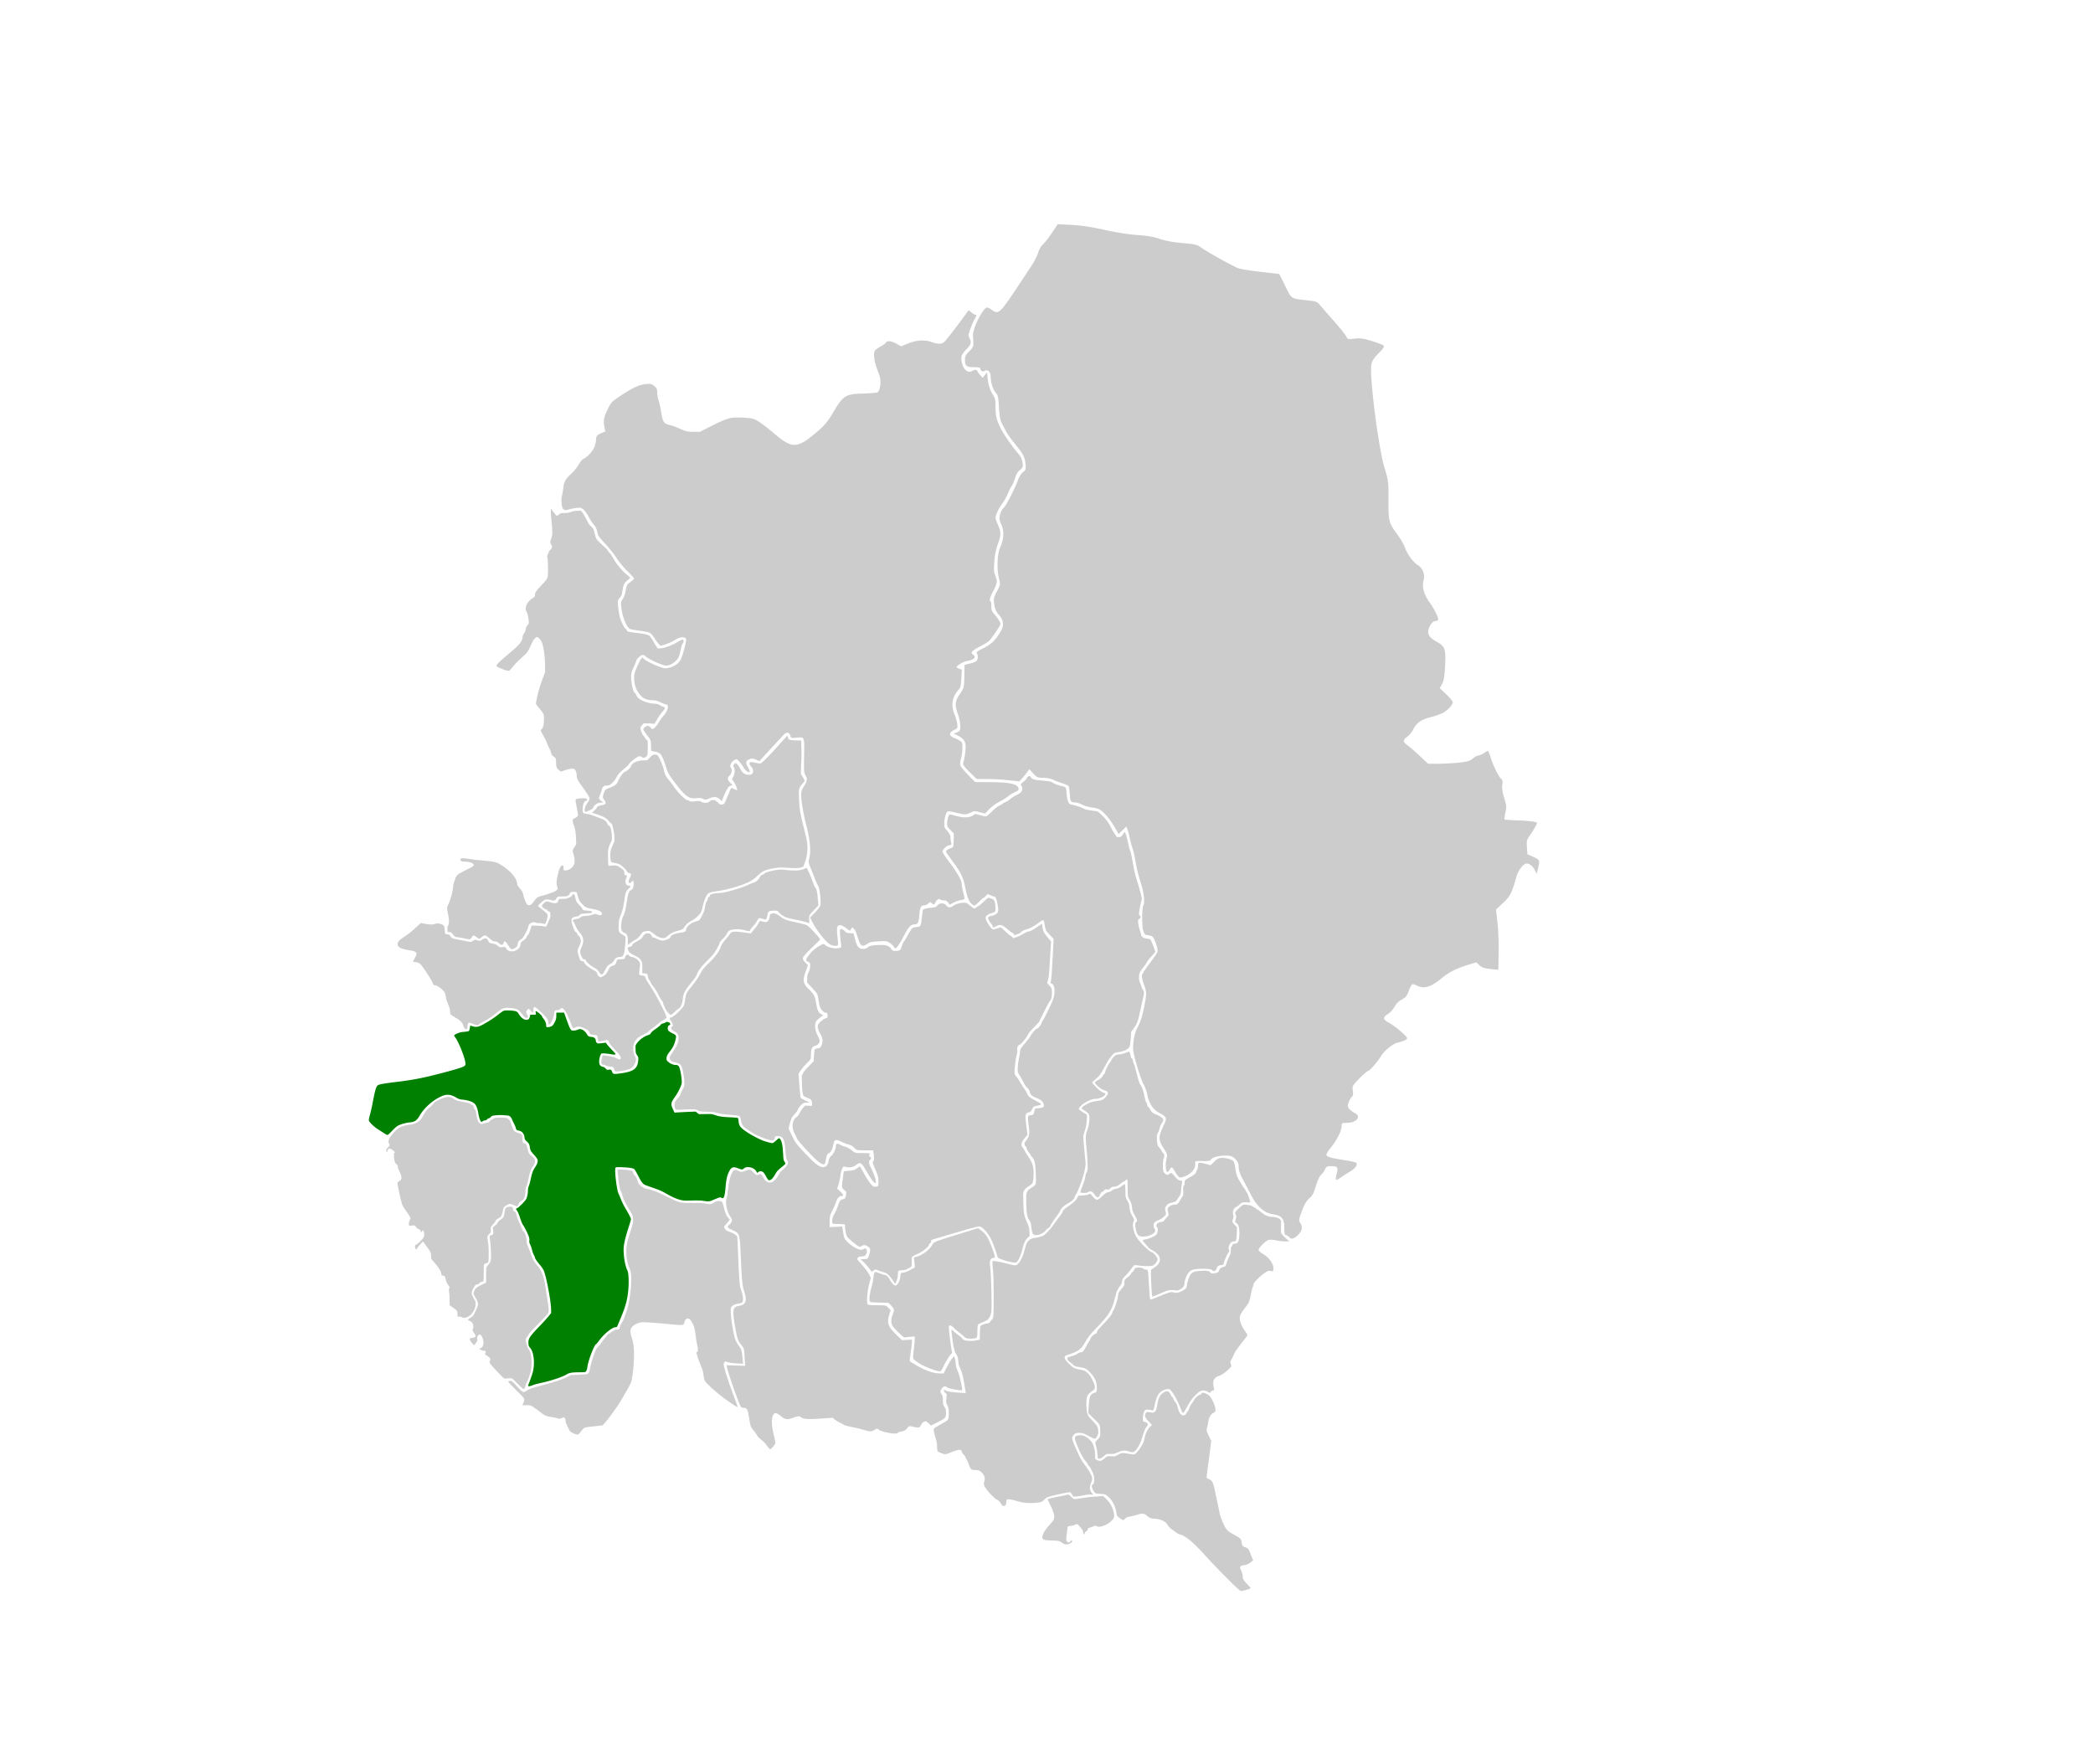
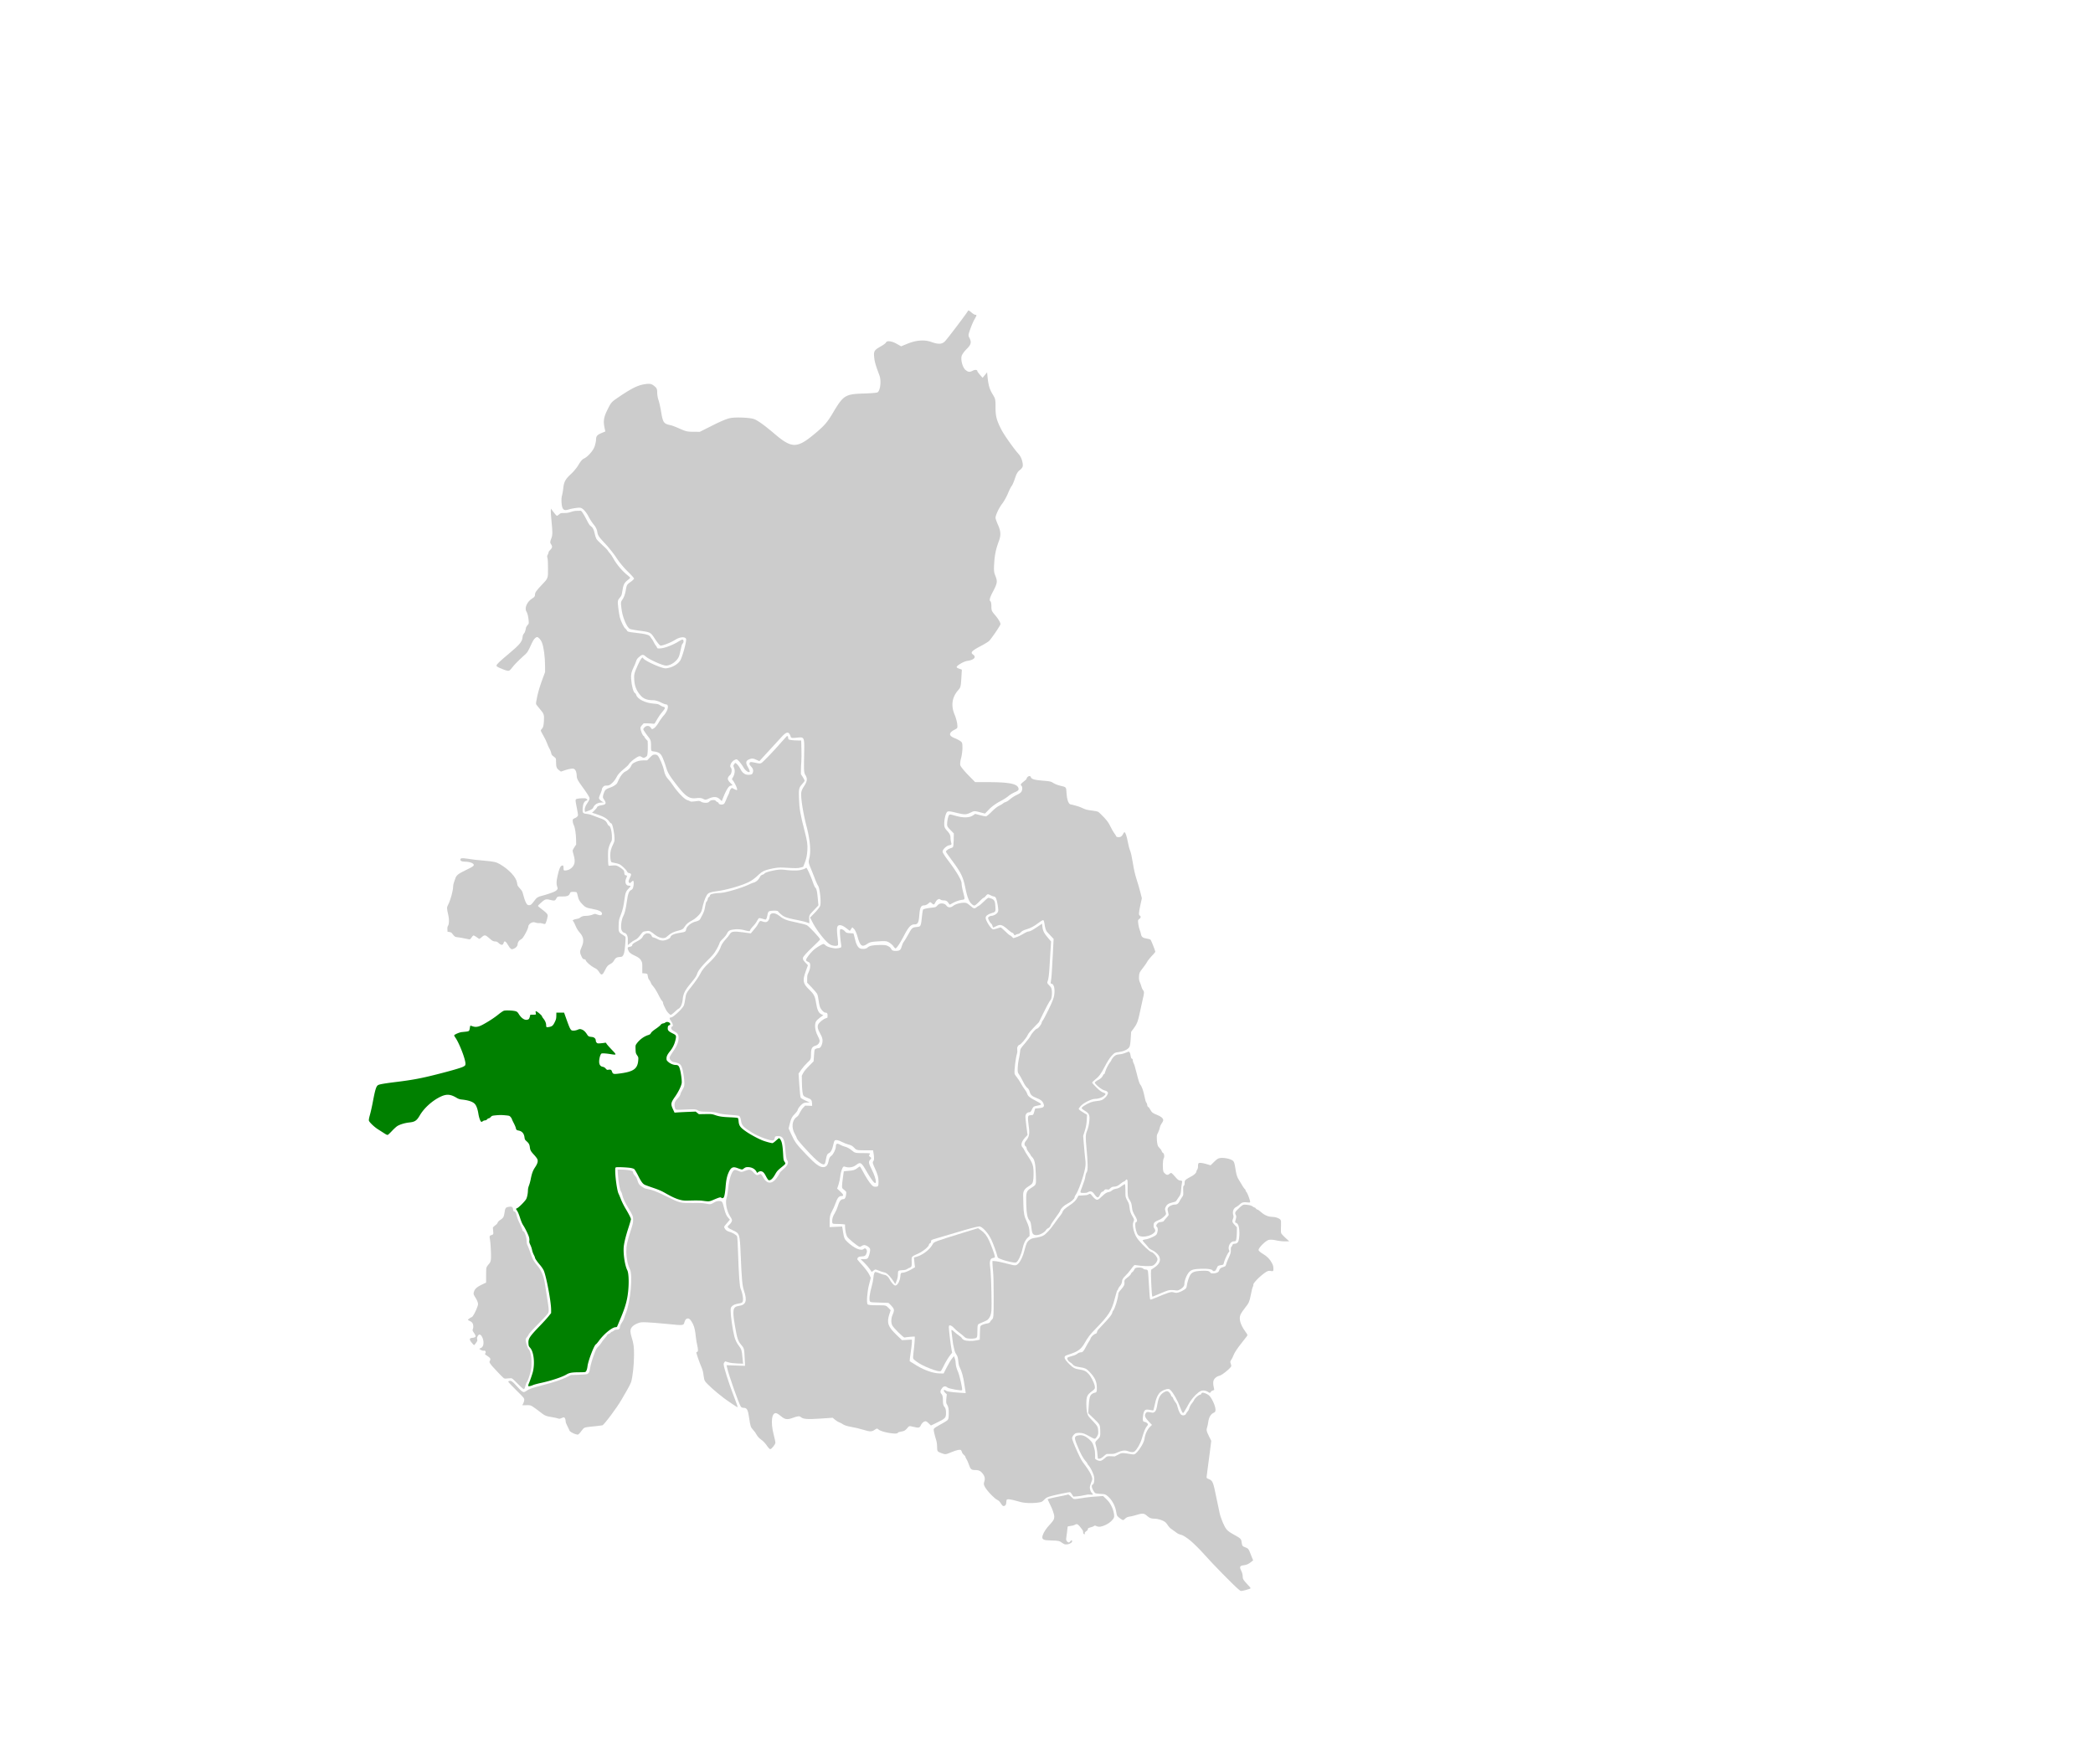
<svg xmlns="http://www.w3.org/2000/svg" width="2023" height="1705">
-   <path style="fill:#ccc;stroke-width:1.131" d="M1245.877 1195.543c-.774-.933-2.108-1.696-2.965-1.696-1.159 0-1.558-1.83-1.558-7.152 0-8.873-2.406-11.692-11.164-13.076-8.427-1.332-15.245-7.428-21.122-18.884-2.523-4.917-6.211-11.917-8.197-15.556-2.346-4.298-3.611-8.19-3.611-11.11 0-3.46-.76-5.256-3.305-7.8-2.934-2.934-4.084-3.305-10.232-3.305-6.647 0-13.599 2.271-13.599 4.443 0 .547-3.434.915-7.631.82-7.253-.166-7.615-.052-7.289 2.308.587 4.24-2.785 9-8.25 11.646-2.828 1.37-5.863 2.212-6.745 1.874-.882-.338-2.78-2.674-4.217-5.191-2.965-5.192-3.733-5.521-5.44-2.332-.666 1.243-1.643 2.26-2.173 2.26-1.627 0-2.202-7.086-.984-12.135 1.062-4.401.878-5.221-2.287-10.176-5.878-9.205-5.823-11.457.605-24.83 2.225-4.63 1.438-6.508-3.868-9.229-7.38-3.784-11.347-9.696-13.22-19.697-.44-2.35-1.883-6.107-3.205-8.349-2.225-3.77-7.867-21.68-9.737-30.908-1.435-7.084.503-18.73 4.193-25.187 2.188-3.828 4.2-10.025 5.719-17.617 2.902-14.498 2.901-15.547-.023-23.362-1.302-3.48-2.076-7.488-1.72-8.908.357-1.419 3.69-6.516 7.407-11.326 3.717-4.81 7.077-9.75 7.466-10.976.804-2.534-2.605-12.928-4.852-14.793-.817-.678-2.817-1.284-4.445-1.346-2.354-.09-3.254-.966-4.4-4.276-1.453-4.201-1.366-22.323.12-24.726 1.671-2.704.467-12.635-2.695-22.23-1.846-5.603-3.955-14.134-4.686-18.96-.731-4.824-2.08-10.873-2.995-13.442-.916-2.568-2.107-6.96-2.647-9.758-.54-2.798-1.547-6.568-2.236-8.379l-1.253-3.29-3.71 3.596-3.712 3.597-4.445-7.603c-2.445-4.181-6.673-9.738-9.396-12.348-4.187-4.013-5.92-4.866-11.227-5.53-3.452-.43-8.085-1.753-10.296-2.938-2.21-1.185-5.396-2.154-7.079-2.154-3.87 0-4.372-.873-4.82-8.368-.2-3.36-.7-6.655-1.112-7.321-.412-.667-3.206-1.942-6.21-2.833-3.002-.892-7.025-2.432-8.94-3.422-1.914-.99-6.108-1.8-9.32-1.8-5.291 0-6.2-.393-9.678-4.191l-3.84-4.192-1.922 2.745c-1.058 1.51-3.215 4.176-4.793 5.923l-2.87 3.178-10.742-1.146c-5.907-.63-15.215-1.156-20.683-1.166l-9.941-.02-6.86-6.775c-5.089-5.026-6.658-7.288-6.08-8.762 1.558-3.97 2.83-14.51 2.176-18.026-.725-3.901-2.529-5.892-7.794-8.604l-3.392-1.747 3.109-1.193c2.726-1.046 3.11-1.793 3.11-6.066 0-2.68-1.018-7.767-2.262-11.306-3.26-9.276-2.936-12.694 1.865-19.665 4.008-5.819 4.132-6.31 4.317-17.042l.191-11.051 5.484-1.373c3.016-.754 5.899-2.026 6.406-2.826 1.276-2.01 1.186-5.861-.168-7.215-.747-.747 1.47-2.365 6.588-4.81 7.763-3.707 12.914-8.976 17.56-17.958 2.414-4.669 1.354-10.06-2.856-14.529-2.32-2.462-3.565-5.268-4.244-9.562-.88-5.567-.669-6.635 2.516-12.71 3.436-6.554 3.458-6.705 1.91-13.05-2.188-8.968-1.566-23.207 1.293-29.594 3.575-7.986 3.956-15.566 1.107-22.007-2.068-4.675-2.23-6.076-1.157-10.058.685-2.545 2.166-5.271 3.29-6.059 2.12-1.485 11.156-19.037 14.11-27.41.93-2.635 3.03-5.844 4.666-7.131 2.74-2.155 2.925-2.829 2.34-8.491-.666-6.462-2.21-9.222-11.522-20.603-2.799-3.42-6.135-8.254-7.414-10.741a563.803 563.803 0 0 0-4.155-7.915c-1.169-2.166-2.063-7.546-2.475-14.891-.542-9.661-1.035-11.92-3.08-14.133-2.7-2.92-4.898-9.759-4.908-15.273-.008-4.83-2.747-7.575-5.882-5.897-2.244 1.201-4.229-.033-4.283-2.663-.01-.467-2.714-.848-6.01-.848-7.11 0-8.705-1.278-8.705-6.972 0-3.4.84-5.099 4.162-8.421 4.268-4.268 4.333-4.54 3.604-15.134-.463-6.749 9.765-27.163 13.583-27.11 1.006.013 3.1 1.02 4.655 2.236 4.858 3.8 7.015 2.92 13.183-5.37 3.122-4.198 8.65-12.212 12.284-17.808a1663.064 1663.064 0 0 1 12.108-18.356c3.026-4.5 6.25-10.704 7.167-13.788.93-3.134 2.885-6.568 4.43-7.784 1.522-1.196 5.412-6.131 8.646-10.967l5.88-8.79 13.422.72c8.99.484 19.471 2.07 31.749 4.802 11.14 2.48 23.65 4.444 31.896 5.008 9.636.659 15.926 1.747 21.707 3.755 5.414 1.88 12.703 3.217 21.77 3.99 11.512.983 14.2 1.585 17.299 3.874 5.715 4.219 31.67 18.687 36.72 20.469 2.493.88 12.413 2.495 22.043 3.59l17.509 1.99 5.739 11.54c6.452 12.973 5.02 12.074 22.299 14.011 7.637.857 8.68 1.285 11.539 4.745 1.729 2.092 5.193 6.093 7.698 8.891 10.157 11.347 17.14 19.902 17.881 21.909.693 1.875 1.567 2.034 7.502 1.362 5.527-.625 8.481-.222 16.657 2.275 5.467 1.669 10.58 3.622 11.362 4.34 1.119 1.027.111 2.64-4.713 7.54-4.471 4.544-6.361 7.436-6.966 10.66-2.04 10.873 6.628 79.495 12.563 99.462 3.92 13.192 4.031 14.079 3.975 31.99-.065 20.617.249 21.765 9.294 34.01 2.49 3.37 5.388 8.483 6.44 11.363 2.468 6.751 8.176 14.6 12.553 17.262 5.062 3.078 7.248 9.052 5.542 15.144-1.656 5.917.496 13.494 5.97 21.02 4.568 6.28 9.008 15.437 8.154 16.818-.364.59-1.658 1.072-2.874 1.072-2.727 0-6.69 6.19-6.696 10.458 0 3.598 2.362 6.276 8.695 9.835 7.633 4.29 8.515 6.94 7.638 22.96-.584 10.666-1.266 14.732-2.97 17.712l-2.212 3.868 6.294 6c3.462 3.3 6.294 6.706 6.294 7.568 0 2.375-4.08 7.07-8.537 9.824-2.187 1.352-7.887 3.435-12.666 4.63-9.49 2.371-13.662 5.378-17.316 12.482-1.173 2.28-3.67 5.24-5.55 6.578-4.365 3.108-4.309 4.89.257 8.104 2.021 1.423 7.337 6.037 11.813 10.253l8.138 7.666 9.952-.02c5.474-.012 14.423-.49 19.887-1.066 8.09-.851 10.573-1.582 13.372-3.937 1.89-1.59 4.288-2.895 5.328-2.9 1.04-.004 3.418-1.018 5.284-2.253 1.866-1.236 3.68-2.25 4.033-2.254.353-.005 1.56 2.918 2.682 6.494 2.488 7.931 7.728 18.545 10.145 20.551 1.312 1.09 1.599 2.612 1.09 5.794-.468 2.923.12 6.986 1.82 12.584 2.236 7.36 2.364 8.93 1.164 14.295-.742 3.315-1.12 6.256-.841 6.535.28.28 6.048.696 12.82.925 11.474.388 18.531 1.35 18.531 2.528 0 1.115-3.833 7.799-6.907 12.041-2.944 4.064-3.228 5.217-2.8 11.36l.475 6.835 5.747 2.536c6.24 2.754 6.466 3.326 4.46 11.29l-1.285 5.105-1.73-3.57c-2.11-4.358-6.186-7.206-8.928-6.24-3.177 1.12-7.383 7.153-8.99 12.896-4.339 15.513-5.958 18.666-12.887 25.092l-6.786 6.294 1.443 12.361c.793 6.8 1.301 19.906 1.129 29.126l-.313 16.763-7.602-.778c-5.881-.603-8.286-1.42-10.63-3.614l-3.028-2.834-8.25 2.505c-10.614 3.225-18.318 7.102-24.767 12.467-11.077 9.216-17.555 11.094-24.993 7.248-4.093-2.117-4.665-1.673-7.403 5.75-1.666 4.515-2.989 6.121-6.576 7.982-2.798 1.451-5.468 4.09-7.085 7.006-1.428 2.572-4.38 5.78-6.56 7.127-4.992 3.085-4.618 5.263 1.457 8.475 5.58 2.95 17.274 12.944 17.294 14.78.015 1.312-3.89 3.126-9.224 4.285-4.14.9-12.254 7.275-15.286 12.012-4.467 6.976-11.04 14.618-13.176 15.318-1.147.376-5.099 3.814-8.782 7.64-6.428 6.678-6.669 7.14-6.016 11.543.5 3.376.222 4.968-1.053 6.027-.954.791-2.319 3.21-3.034 5.376-1.118 3.39-1.009 4.26.788 6.244 1.148 1.269 3.519 3.047 5.269 3.952 6.622 3.424 1.572 9.38-7.982 9.412-4.552.016-4.805.191-4.805 3.316 0 4.305-4.908 14.02-10.365 20.517-2.383 2.839-4.334 5.958-4.334 6.933 0 2 4.606 3.356 18.656 5.491 4.975.756 9.477 1.764 10.005 2.24 1.96 1.765-.703 5.698-5.84 8.623-2.913 1.658-6.983 4.255-9.045 5.77-2.061 1.517-4.07 2.435-4.464 2.042-.393-.394-.153-2.819.533-5.39 1.737-6.507.983-7.691-4.902-7.691-4.367 0-5.158.388-6.326 3.109-.734 1.71-2.47 4.127-3.859 5.37-1.49 1.335-3.518 5.736-4.95 10.742-1.895 6.622-3.28 9.222-6.325 11.871-2.766 2.407-4.86 5.986-7.206 12.32-2.972 8.024-3.14 9.167-1.664 11.276 2.702 3.857 1.998 7.84-2.084 11.797-4.093 3.967-6.558 4.51-8.709 1.918z" />
  <path style="fill:#ccc;stroke-width:.565" d="M998.586 1192.8c-.667-.666-1.194-2.284-1.43-4.381-.706-6.28-.995-7.495-2.086-8.753-2.092-2.412-2.888-6.53-3.16-16.337-.302-10.95.04-12.064 4.623-15.057 5.322-3.475 4.983-2.52 4.655-13.138-.32-10.347-1.218-14.56-3.566-16.736-.755-.7-1.374-1.497-1.377-1.772-.004-.276-.894-1.618-1.98-2.983-1.084-1.365-1.972-3.07-1.972-3.788s-.362-1.509-.803-1.758c-1.562-.88-1.64-3.258-.164-5.026 3.57-4.277 4.109-7.024 2.937-14.986-.513-3.485-.776-7.174-.584-8.196.321-1.712.537-1.874 2.71-2.033 2.337-.17 2.368-.203 3.254-3.282l.895-3.11 3.548-.34c4.48-.432 5.57-1.36 4.662-3.967-.985-2.825-2.676-4.275-6.845-5.868-4.42-1.689-5.879-3.058-6.747-6.331-.407-1.531-1.221-2.795-2.295-3.56-1.038-.74-2.623-3.14-4.216-6.388-1.403-2.862-3.128-5.924-3.833-6.805-1.133-1.417-1.264-2.138-1.128-6.219.084-2.539.554-6.27 1.043-8.29.489-2.021 1.014-5.12 1.166-6.884.264-3.058.493-3.458 4.83-8.455 2.503-2.886 4.909-6.101 5.345-7.146.929-2.222 5.09-6.912 6.131-6.912 1.112 0 4.236-3.86 4.6-5.687.181-.9.68-1.93 1.11-2.286.431-.357 2.95-5.116 5.597-10.575 3.695-7.619 4.955-10.837 5.422-13.847.962-6.203-.26-11.135-2.76-11.135-.617 0-.744-.46-.506-1.837.698-4.046.968-7.62 1.824-24.188l.892-17.262-2.935-3.09c-1.614-1.698-3.25-3.47-3.638-3.936-.943-1.136-1.827-4.151-2.29-7.813-.211-1.675-.713-3.136-1.13-3.296-.413-.159-2.45 1.014-4.527 2.606-4.474 3.43-7.815 5.184-12.359 6.493-2.193.632-3.836 1.53-4.79 2.617-.798.91-1.975 1.654-2.613 1.654-.64 0-1.692.371-2.339.824-1.08.757-1.228.711-1.81-.565-.347-.764-.992-1.39-1.431-1.39-.44 0-2.035-1.095-3.546-2.433-6.165-5.465-7.91-6.062-11.854-4.06-1.52.77-2.934 1.402-3.143 1.404-.208 0-.547-.763-.752-1.699-.206-.935-.831-1.945-1.39-2.245-.805-.43-2.85-4.271-2.85-5.353 0-.759 1.994-2.007 3.206-2.007 2.24 0 5.243-1.692 6.162-3.47.743-1.436.738-2.245-.047-7.123-.935-5.81-1.926-8.063-3.547-8.063-.542 0-1.934-.509-3.094-1.13-2.802-1.502-3.372-1.436-4.851.565-.69.932-1.554 1.696-1.92 1.696-.368 0-1.725 1.08-3.017 2.402-4.682 4.787-5.799 5.603-6.873 5.02-3.836-2.08-5.888-6.487-8.004-17.191-2.008-10.165-4.298-14.85-12.769-26.13-3.268-4.352-5.944-8.213-5.946-8.58-.004-.964 2.82-3.035 4.634-3.398.856-.172 1.832-.643 2.168-1.048.34-.41.66-3.503.72-6.977l.108-6.24-3.251-3.289c-2.912-2.946-3.25-3.534-3.25-5.647 0-2.99.993-7.675 1.87-8.824.604-.79 1.137-.745 5.196.444 8.694 2.546 14.636 2.421 18.435-.387l1.592-1.178 4.685 1.23c2.576.675 5.173 1.225 5.77 1.221.602-.004 3.026-1.988 5.447-4.459 2.833-2.89 5.443-4.962 7.445-5.909 1.695-.802 3.395-1.835 3.778-2.296.382-.461 1.434-1 2.338-1.2.903-.198 2.862-1.457 4.353-2.797 1.491-1.341 4.404-3.206 6.473-4.144 2.767-1.254 4.007-2.18 4.688-3.498.934-1.804.76-4.744-.319-5.41-1.155-.715-.38-2.057 2.305-3.985 1.555-1.117 2.827-2.37 2.827-2.785 0-1.084 1.602-2.532 2.8-2.532.564 0 1.159.513 1.323 1.139.476 1.82 3.741 2.757 11.73 3.365 6.83.52 7.673.709 9.98 2.236 1.388.92 4.315 2.078 6.52 2.58 6.082 1.383 5.891 1.16 6.207 7.201.302 5.766 1.818 10.27 3.64 10.815.576.172 2.77.704 4.876 1.182 2.106.478 5.286 1.62 7.067 2.537 2.412 1.242 4.562 1.812 8.44 2.234 2.862.312 5.803.9 6.534 1.306.732.406 3.241 2.773 5.576 5.26 3.07 3.27 4.823 5.753 6.329 8.966 1.145 2.444 2.845 5.406 3.777 6.583.932 1.176 1.694 2.393 1.694 2.703 0 .88 2.593 1.313 4.204.7.8-.304 1.883-1.45 2.405-2.545.523-1.095 1.15-1.991 1.396-1.991.962 0 2.257 3.675 3.266 9.273.582 3.226 1.605 7.101 2.274 8.613.698 1.58 1.806 6.58 2.605 11.756.886 5.748 2.193 11.476 3.61 15.829 1.223 3.751 2.876 9.421 3.674 12.6l1.452 5.777-1.42 6.563c-1.64 7.588-1.762 9.768-.57 10.225 1.19.457 1.056 2.314-.216 2.996-.586.313-1.21.946-1.386 1.408-.427 1.113.62 7.474 1.584 9.633.422.943.921 2.633 1.11 3.756.468 2.787 1.904 3.899 5.695 4.414 1.768.24 3.44.793 3.714 1.23.786 1.247 4.48 10.619 4.48 11.366 0 .37-.774 1.449-1.719 2.399-2.734 2.748-5.978 6.726-6.372 7.816-.2.55-1.947 3.045-3.884 5.544-3.324 4.288-3.535 4.742-3.748 8.086-.17 2.687.046 4.147.901 6.045.62 1.376 1.298 3.308 1.508 4.293.21.984.887 2.374 1.506 3.088 1.223 1.41 1.164 2.83-.372 8.971-.427 1.71-1.569 6.925-2.536 11.59-1.984 9.566-2.983 12.197-6.303 16.594l-2.325 3.08-.428 6.715c-.293 4.576-.715 7.152-1.327 8.085-1.5 2.291-5.338 4.118-9.95 4.74-4.142.556-4.308.641-7.108 3.632-1.87 1.997-4.18 5.609-6.646 10.387-3.784 7.333-5.488 9.586-9.895 13.082-1.296 1.028-2.357 2.145-2.357 2.482 0 .337 1.886 2.468 4.19 4.735 2.89 2.844 4.908 4.338 6.502 4.816 2.79.836 2.906 1.702.473 3.538-2.137 1.613-5.43 2.62-8.58 2.625-3.172 0-10.91 3.874-13.517 6.76-1.139 1.26-2.07 2.527-2.07 2.814 0 .645 1.864 2.09 5.373 4.164l2.674 1.581-.256 5.203c-.175 3.566-.758 6.784-1.853 10.227l-1.597 5.023.676 8.544c.371 4.7.957 10.795 1.302 13.545.484 3.863.463 5.92-.095 9.045-1.368 7.666-6.614 22.558-9.028 25.627-.634.806-1.153 1.92-1.153 2.476 0 1.486-3.085 4.317-6.714 6.163-3.51 1.785-6.501 4.632-7.151 6.807-.233.777-2.272 3.873-4.532 6.878-2.26 3.006-4.434 6.365-4.832 7.465-.464 1.283-1.295 2.237-2.317 2.66-.877.364-1.911 1.301-2.299 2.084-.387.783-2.074 2.15-3.75 3.04-3.599 1.91-6.9 2.128-8.468.56z" />
  <path style="fill:#ccc;stroke-width:.4" d="M1113.436 1251.145c-.46-4.532-1.116-18.752-.983-21.29l.134-2.576 2.986-2.02c4.889-3.31 6.487-6.601 5.043-10.383-.881-2.308-3.902-5.099-7.248-6.697-1.462-.699-2.941-1.728-3.3-2.298-.36-.568-1.783-2.268-3.164-3.779-1.381-1.51-2.511-2.958-2.511-3.217 0-.263 1.1-.662 2.498-.908 2.996-.525 6.149-1.691 8.984-3.323 1.899-1.093 2.146-1.404 2.736-3.432.703-2.417.527-4.569-.438-5.37-.888-.737-.712-1.84.51-3.205.893-.996 1.548-1.288 3.483-1.55 1.646-.222 2.51-.546 2.798-1.047.228-.399 1.36-1.772 2.514-3.05 1.154-1.278 2.098-2.495 2.098-2.703 0-.208-.274-1.56-.608-3.004-.552-2.376-.55-2.741.026-3.852.78-1.509 4.092-3.154 6.379-3.168 2.363-.014 3.406-.737 4.77-3.309.674-1.27 1.765-3.056 2.425-3.967 1.182-1.633 1.197-1.72 1.077-6.023-.106-3.781-.03-4.434.575-4.876.477-.35.72-1.126.767-2.46.11-3.107-.017-2.981 7.054-6.912 2.422-1.347 4.316-3.259 4.32-4.36 0-.369.36-1.21.797-1.869.556-.838.795-1.876.797-3.449 0-1.52.2-2.412.609-2.752.793-.658 3.747-.294 8.162 1.007l3.373.994 3.234-3.157c2.48-2.421 3.651-3.27 5.022-3.642 3.548-.962 10.634.316 13.276 2.394 1.15.904 1.655 2.488 2.492 7.806.88 5.598 1.64 8.027 3.377 10.793a223.92 223.92 0 0 1 3.136 5.196c.897 1.54 2.005 3.112 2.461 3.494.457.383.831.986.831 1.342 0 .355.433 1.16.962 1.788.953 1.133 3.435 7.87 3.435 9.324 0 .7-.234.737-3.156.493-3.725-.31-4.755.001-7.073 2.138-.926.853-2.417 1.926-3.314 2.383-2.587 1.32-3.671 4.25-2.813 7.597.43 1.682.407 2.199-.166 3.7-1.027 2.689-.866 3.308 1.532 5.917l2.199 2.391-.028 3.301c-.047 5.46-.53 9.5-1.184 9.914-.323.204-1.147.374-1.832.377-3.307.016-6.022 5.213-4.485 8.586.398.874.343 1.152-.382 1.924-1.135 1.208-3.885 7.147-4.574 9.876-.547 2.167-.572 2.195-2.329 2.487-3.44.574-3.597.666-4.452 2.632-.45 1.036-1.095 2.198-1.432 2.583-.827.945-2.268.883-2.938-.126-.753-1.134-5.496-1.716-11.75-1.442-6.013.264-8.113.787-10.144 2.526-2.555 2.187-5.22 8.41-5.232 12.22-.01 1.896-1.755 3.968-4.54 5.38-1.695.859-2.29.969-3.833.708-1.004-.17-2.995-.305-4.424-.301-2.324.01-3.377.332-9.993 3.088a1942.651 1942.651 0 0 0-7.853 3.282c-.3.132-.538-.594-.693-2.124z" />
  <path style="fill:#ccc;stroke-width:.283" d="M1102.474 1194.97c-2.326-.546-3.365-1.88-4.416-5.665-1.095-3.944-1.034-8.155.118-8.155.232 0 .564-.266.738-.592.445-.832-.246-2.8-2.025-5.768-1.94-3.234-2.485-4.805-2.795-8.056-.303-3.183-.848-4.79-2.472-7.284-1.55-2.383-1.784-4.03-1.697-11.937.054-4.849-.018-6.515-.302-7.013-.479-.84-1.155-.699-1.744.365-.316.57-.789.918-1.465 1.078-.584.138-1.983 1.052-3.372 2.205-2.472 2.05-4.14 2.8-6.223 2.8-1.495 0-2.432.42-3.853 1.73l-1.234 1.138-1.783-.19c-1.893-.204-1.827-.233-3.013 1.35-.321.427-.821.777-1.112.777-.89 0-1.947 1.188-2.62 2.943-.358.934-.964 1.912-1.373 2.218-.685.511-.787.518-1.604.095-.48-.249-1.28-1.056-1.776-1.794-2.54-3.777-4.05-4.433-6.836-2.97-1.296.68-1.79.775-4.079.777-3.938 0-3.908.096-1.763-5.4 2.032-5.204 3.015-8.34 3.256-10.386.225-1.906.654-3.265 1.31-4.154 1.311-1.776 1.244-8.826-.227-23.87-.937-9.579-.855-12.682.414-15.754 1.221-2.958 1.947-5.962 2.34-9.685.622-5.882-.076-7.61-4.04-10.001-4.025-2.428-4.158-2.892-1.37-4.774 4.452-3.005 8.53-4.526 13.022-4.859 3.74-.277 5.426-.977 7.704-3.201 1.517-1.482 2.714-3.444 2.728-4.474.011-.84-1.126-1.925-2.34-2.232-1.992-.504-3.348-1.198-5.565-2.848-2.347-1.747-4.808-4.247-4.808-4.884 0-.555 1.46-1.748 3.22-2.63 2.336-1.173 3.81-2.54 4.556-4.226.381-.861.856-1.52 1.095-1.52.555 0 .69-.248 1.183-2.187.582-2.284 3.306-7.673 4.65-9.2.618-.703 1.125-1.438 1.125-1.634 0-.617 1.688-3.018 2.877-4.093 1.496-1.35 2.458-1.713 5.12-1.926 2.074-.166 3.999-.712 7.488-2.125l1.494-.605.668.668c.624.623.889 1.513 1.427 4.791.127.768.362 1.143.83 1.321.753.286 1.012.82 1.012 2.084 0 .493.3 1.469.666 2.167.813 1.549 1.458 3.686 3.13 10.359 1.73 6.912 2.635 9.712 3.408 10.556 1.433 1.562 3.089 6.224 4.114 11.583.71 3.713 1.16 5.121 1.961 6.14.314.399.572 1.082.572 1.517 0 1.226.485 2.217 1.258 2.57.453.206 1.093 1.087 1.793 2.47 1.282 2.529 2.419 3.435 6.052 4.821 4.155 1.585 6.443 3.443 6.443 5.232 0 .6-.342 1.432-.954 2.322-1.482 2.155-2.171 3.678-2.45 5.416-.144.892-.823 2.735-1.536 4.166-1.262 2.534-1.279 2.604-1.279 5.416 0 2.91.55 6.604 1.154 7.765.185.356 1.008 1.358 1.83 2.227.974 1.031 1.604 1.992 1.813 2.768.217.806.528 1.268.968 1.435 1.32.502 1.904 3.921.924 5.415-1.015 1.545-1.181 10.587-.239 12.97.367.926 1.96 2.428 2.986 2.815 1.013.383 1.75.163 2.94-.876.511-.445 1.16-.81 1.441-.81.518 0 2.405 1.862 4.985 4.92 1.45 1.718 2.63 2.43 4.03 2.43.442 0 1.041.173 1.33.385.508.371.51.47.057 2.615-.26 1.226-.587 3.883-.727 5.904-.291 4.176-.52 4.854-2.576 7.631-.806 1.089-1.645 2.325-1.866 2.748-.521 1.002-.991 1.232-3.914 1.913-3.92.914-5.48 1.978-6.633 4.526-.725 1.602-.725 2.042 0 4.403.548 1.775.56 1.989.157 2.833-.473.993-3.141 3.346-5.061 4.464-.66.385-1.952.979-2.87 1.32-.919.342-2.12 1.034-2.67 1.538-.917.84-1.01 1.072-1.12 2.803-.11 1.727-.046 2.007.762 3.305 1.142 1.838 1.116 2.533-.149 3.933-2.539 2.81-9.066 4.608-13.202 3.637zM1061.153 1409.695c-.067-.117-.209-1.42-.315-2.897-.26-3.645-.877-7.444-1.563-9.633-.969-3.089-.881-3.42 1.519-5.732 2.656-2.56 2.812-3.075 2.658-8.803-.153-5.658-.205-5.75-6.67-11.935l-4.928-4.714.185-3.264c.663-11.673 1.188-13.882 3.704-15.613.615-.423 1.666-.854 2.335-.958 1.846-.287 2.112-.892 2.08-4.72-.05-6.237-1.859-10.074-7.468-15.85-2.682-2.76-4.008-3.374-8.926-4.125-4.467-.683-5.832-1.225-7.093-2.818-.517-.653-1.465-1.439-2.106-1.747-1.798-.865-3.344-3.197-2.895-4.367.215-.561 1.641-1.152 4.5-1.863 2.458-.612 4.124-1.355 5.365-2.393.842-.703 2.415-1.24 3.644-1.242 1.313 0 2.356-1.252 4.453-5.33 1.104-2.15 2.513-4.586 3.13-5.413s1.208-1.959 1.312-2.515c.265-1.412 2.915-4.033 4.624-4.574 1.194-.377 1.293-.486 1.614-1.788.188-.762.644-1.716 1.012-2.12.369-.403 2.697-2.896 5.175-5.539 6.717-7.164 8.3-9.252 8.702-11.48.102-.56.431-1.243.732-1.515 1.455-1.317 4.565-11.202 4.916-15.627.138-1.733.4-2.178 3.043-5.178 2.503-2.841 3.195-4.323 2.945-6.317-.25-2 .12-2.773 2-4.184 2.764-2.075 4.057-3.366 4.291-4.283.144-.562.605-1.13 1.274-1.567.669-.437 1.317-1.234 1.79-2.2.881-1.802 1.245-2.03 3.578-2.248 2.308-.216 4.478.255 5.393 1.17.544.544 1.005.713 1.944.713 1.57 0 2.156.44 2.474 1.86.14.624.516 5.836.834 11.58.566 10.214.955 14.863 1.29 15.405.308.498 1.103.268 5.504-1.595 12.028-5.09 14.59-5.88 16.893-5.21 2.634.765 3.775.704 6.33-.338 2.8-1.14 5.396-2.743 6.042-3.728.255-.39.573-1.572.707-2.628.34-2.67 1.515-6.631 2.68-9.021 1.807-3.712 4.256-4.764 11.866-5.098 5.144-.225 6.727.078 7.975 1.532.89 1.034.95 1.057 2.827 1.035 3.203-.038 5.49-1.189 5.878-2.96.33-1.503 1.42-2.466 3.487-3.082 1.042-.31 2.114-.726 2.382-.925.268-.198.684-1.123.924-2.056.241-.933.893-2.713 1.449-3.957 2.998-6.708 3.047-6.867 3.006-9.65-.036-2.375.014-2.63.616-3.154.36-.313.742-.964.848-1.446.22-1.003.86-1.437 2.115-1.437 1.261 0 2.716-.685 3.278-1.542 1.643-2.508 1.94-11.685.519-16.046-.463-1.42-1.765-2.764-2.678-2.764-.7 0-.697-.587.022-3.178.705-2.544.705-3.072 0-4.454-1.09-2.138-.71-2.836 3.886-7.128 2.915-2.722 3.688-3 7.096-2.548 3.207.424 4.362.78 5.42 1.67.48.405 1.28.818 1.775.92.594.12 1.027.442 1.267.942.25.52.719.853 1.487 1.06.734.198 1.88.984 3.31 2.27 3.482 3.134 7.261 4.778 11.007 4.789 3.222.01 6.937 1.34 8.032 2.877.569.799.605 1.13.517 4.717-.196 7.942-.21 7.743.682 9.03.444.641 2.255 2.474 4.024 4.074l3.215 2.908-2.752.088c-3.24.103-7.033-.293-10.299-1.076-2.63-.63-6.014-.738-7.208-.23-3.398 1.45-9.412 7.63-9.412 9.673 0 .673 1.946 2.385 4.19 3.688 4.095 2.377 6.969 5.337 8.872 9.137 1.026 2.047 1.19 2.636 1.296 4.674.156 2.978-.067 3.234-2.417 2.774-1.138-.223-1.936-.23-2.669-.027-3.715 1.032-14.779 11.358-14.267 13.315.088.334-.068 1.066-.346 1.626-.681 1.374-1.273 3.658-2.147 8.285-1.167 6.183-1.882 7.845-5.062 11.764-2.312 2.85-4.016 5.392-4.88 7.278-1.758 3.84-.127 9.616 4.543 16.09 2.625 3.639 2.58 3.444 1.222 5.243-.64.848-2.628 3.386-4.42 5.64-4.667 5.874-7.12 9.613-8.224 12.537-.516 1.366-1.304 2.99-1.753 3.61-1.378 1.901-1.46 2.386-.75 4.398.595 1.687.605 1.837.174 2.74-.25.526-1.49 1.867-2.753 2.98-4.241 3.738-7.226 5.676-9.333 6.062-1.387.254-3.652 2.065-4.431 3.544-.85 1.612-.877 4.301-.075 7.44.32 1.252.478 2.365.353 2.472-.126.107-.778.351-1.45.543-.902.256-1.37.6-1.794 1.32-.686 1.162-.916 1.187-2.296.25-2.467-1.677-5.41-2.079-7.567-1.035-2.84 1.376-7.051 5.563-9.974 9.92-.72 1.073-2.132 3.491-3.135 5.372-2.18 4.087-3.48 6.037-3.928 5.892-.54-.176-1.56-2.249-2.848-5.792-2.197-6.044-6.541-13.752-9.2-16.321-1.028-.994-1.33-1.13-2.498-1.129-1.801 0-5.633 1.588-7.226 2.99-2.6 2.29-4.36 6.304-5.677 12.953-.728 3.675-1.089 4.83-1.509 4.83-.111 0-1.199-.19-2.418-.423-3.485-.667-4.617-.582-5.548.414-.926.992-1.587 3.38-1.84 6.652-.185 2.412.05 3.778.715 4.133.225.12.881.293 1.458.385 1.168.187 2.767 1.573 2.767 2.4 0 .282-.388.928-.861 1.435-1.579 1.69-2.986 5.083-5.21 12.564-1.434 4.823-4.65 10.376-7.024 12.13-1.156.854-3.474.774-5.891-.203-3.219-1.3-6.096-.943-11.259 1.399-2.347 1.065-2.48 1.09-5.794 1.108-1.866.01-3.612.042-3.88.071-.27.03-1.342.824-2.384 1.768-1.041.944-2.374 1.962-2.962 2.262-1.062.542-2.925.738-3.159.333z" />
  <path style="fill:#ccc;stroke-width:.283" d="M1197.288 1536.315c-4.851-3.984-25.672-25.183-33.52-34.13-3.521-4.014-9.91-10.373-13.086-13.024-3.049-2.545-6.997-5.13-8.434-5.52-3.036-.827-3.852-1.209-5.656-2.65-1.065-.85-2.725-2.043-3.688-2.652-1.927-1.217-3.052-2.377-4.5-4.642-.526-.822-1.389-1.86-1.917-2.306-2.383-2.014-7.119-3.516-11.156-3.54-2.654-.015-4.26-.63-6.294-2.41-3.565-3.12-4.166-3.148-12.66-.591-1.263.38-3.184.814-4.269.964-2.33.323-3.378.817-4.932 2.325-.632.614-1.363 1.116-1.623 1.116-.843 0-4.823-2.83-5.571-3.96-.496-.75-.799-1.73-.975-3.157-.697-5.623-3.519-11.398-7.382-15.108-2.75-2.641-3.6-2.975-7.989-3.144-2.05-.079-4.092-.306-4.598-.512-1.569-.64-3.753-4.667-3.753-6.92 0-.934.118-1.177.676-1.39 1.73-.657 2.3-5.768 1.056-9.48-1.126-3.36-3.303-7.522-4.69-8.964-.705-.733-1.282-1.584-1.282-1.892 0-.308-.683-1.298-1.517-2.2-2.63-2.847-5.268-7.739-8.508-15.775-3.008-7.458-2.804-8.659 1.6-9.435 3.632-.64 6.939.752 10.92 4.598 2.212 2.136 2.99 3.623 4.076 7.792.72 2.765.851 3.793.854 6.734v3.47l.822.692c.452.38 1.469.884 2.26 1.119 2.172.645 3.496.181 6.025-2.11 2.427-2.196 2.705-2.285 6.555-2.08l3.339.177 3.083-1.62c2.929-1.538 3.183-1.618 5.087-1.605 1.103.01 3.708.339 5.79.735 4.787.91 5.305.803 7.487-1.554 3.465-3.743 6.816-9.677 7.26-12.858.641-4.595 2.71-9.109 5.378-11.736l1.881-1.851-2.498-2.576c-4.154-4.282-5.006-6.267-3.648-8.496.912-1.494 1.612-1.66 4.513-1.071 2.436.494 2.54.493 3.591-.02 1.404-.685 2.19-2.147 2.758-5.121.244-1.283.643-3.367.885-4.631.942-4.92 2.927-8.012 6.297-9.808 1.97-1.05 3.069-1.126 4.137-.286 1.138.895 2.41 2.767 2.41 3.545 0 .46.276.832.856 1.158.471.265.934.8 1.03 1.189.273 1.111 1.222 2.865 2.218 4.098 1.196 1.48 1.664 2.477 2.088 4.448.191.891.653 2.4 1.026 3.351 1.55 3.956 2.862 5.263 4.994 4.977 1.346-.18 1.8-.54 2.54-2.016.316-.632.932-1.483 1.369-1.89.513-.479.998-1.427 1.373-2.687.598-2.007 1.745-4.061 3.195-5.719.456-.522 1.157-1.64 1.557-2.485 1.036-2.188 4.6-5.187 6.165-5.187.247 0 .579-.368.736-.82.157-.451.556-.89.89-.977 1.29-.337 4.33.753 6.318 2.267 2.77 2.108 6.61 10.341 6.61 14.17 0 1.653-.39 2.274-1.827 2.91-2.822 1.248-4.655 4.458-5.242 9.175-.162 1.307-.566 3.237-.897 4.29-1.022 3.255-.882 4.045 1.625 9.144l2.203 4.482-1.34 10.821c-.736 5.952-1.728 13.493-2.204 16.758-.476 3.264-.882 6.492-.903 7.171-.04 1.34-.112 1.267 2.264 2.3 3.718 1.615 4.095 2.59 7.466 19.36 1.25 6.218 2.594 12.578 2.987 14.133.875 3.462 2.807 8.47 4.577 11.872 2.16 4.149 3.514 5.275 11.732 9.76 3.046 1.663 4.334 2.883 4.537 4.296.74 5.143.9 5.423 3.672 6.401 2.796.987 3.394 1.66 4.81 5.406.675 1.788 1.606 4.14 2.069 5.226l.84 1.976-1.86 1.53c-2.329 1.916-4.326 2.847-6.762 3.152-2.173.273-2.816.468-3.51 1.064-.755.648-.597 2.036.46 4.04 1.06 2.005 1.59 4.08 1.59 6.215 0 2.042.708 3.184 4.383 7.068 1.787 1.888 3.249 3.595 3.249 3.792 0 .476-1.609 1.098-5 1.935-4.727 1.167-4.284 1.208-6.481-.596z" />
  <path style="fill:#ccc;stroke-width:.141" d="M1028.598 1492.447c-.44-.186-1.223-.65-1.739-1.03-2.929-2.16-3.406-2.277-10.037-2.457-2.488-.067-5.029-.195-5.647-.285-3.523-.511-4.366-1.729-3.333-4.812 1.065-3.177 3.367-6.604 7.086-10.547 3.21-3.404 4.084-4.99 4.084-7.414 0-1.167-.584-3.506-1.461-5.845-.891-2.378-.887-2.37-3.086-6.902-1.087-2.242-1.954-4.098-1.927-4.125.027-.027 1.257-.373 2.732-.77 2.503-.671 5.675-1.343 12.358-2.618 1.512-.289 3.197-.676 3.745-.862l.995-.337.738.36c.516.252 1.174.82 2.19 1.893.8.843 1.707 1.682 2.018 1.864.848.498 2.367.434 6.501-.272 3.46-.59 7.51-1.133 11.307-1.514 2.347-.235 9.79-.78 10.664-.78.532 0 .67.113 3.157 2.58 2.04 2.022 2.801 2.885 3.526 3.992 2.323 3.548 3.745 7.147 4.288 10.85.436 2.97.033 4.112-2.262 6.4-1.593 1.59-3.326 2.813-5.588 3.946-3.88 1.944-6.841 2.389-8.99 1.352-1.342-.647-1.868-.697-2.423-.23-.613.516-1.405.842-3.285 1.354-2.355.64-3.005 1.073-2.761 1.84.146.46-.426 1.201-1.397 1.815-.49.309-1.063.767-1.274 1.018-.349.415-.375.525-.289 1.213l.095.758h-.489c-.822 0-1.24-.79-1.24-2.348 0-.851-.036-.946-.797-2.063-1.383-2.033-3.564-4.528-4.37-5-.814-.477-1.347-.432-2.615.22-1.407.725-2.876 1.122-4.687 1.267-.799.064-1.681.213-1.962.33-.505.211-.51.224-.605 1.254-.254 2.783-.704 6.472-1.014 8.308-.189 1.122-.344 2.378-.344 2.793 0 1.307.796 2.513 2.056 3.114.673.321 1.123.085 2.09-1.098.862-1.056 1.22-1.206 1.485-.623.56 1.232-.306 2.25-2.712 3.189-.952.371-1.398.459-2.565.505-1.25.05-1.507.017-2.215-.283z" />
  <path style="fill:#ccc;stroke-width:.4" d="M967.695 1453.532c-1.526-2.379-2.28-3.117-4.161-4.07-1.994-1.01-7.114-6.031-9.724-9.536-2.812-3.776-3.318-5.293-2.521-7.553.916-2.596.736-4.715-.572-6.744-2.36-3.663-4.238-4.775-8.056-4.775-4.014 0-4.606-.571-6.568-6.334-.498-1.463-1.381-3.36-1.962-4.215-.58-.856-1.056-1.88-1.056-2.279 0-.397-.62-1.196-1.379-1.774-.786-.6-1.581-1.682-1.85-2.52-.26-.806-.669-1.712-.909-2.013-.771-.969-4.272-.25-9.505 1.951-5.374 2.26-5.696 2.288-9.626.808-3.85-1.449-3.963-1.621-4.061-6.219-.065-3.052-.331-4.741-1.134-7.198-.576-1.765-1.342-4.633-1.702-6.374-.62-3.003-.617-3.213.066-4.106.395-.518 3.308-2.326 6.473-4.02 3.389-1.812 6.096-3.535 6.586-4.193.687-.92.86-1.838.985-5.248.175-4.713-.34-7.726-1.612-9.448-.977-1.32-1.086-2.629-.591-7.095l.323-2.92-1.425-1.305c-.799-.732-1.426-1.69-1.426-2.177 0-1.075.51-1.1 1.915-.097 1.273.91 4.765 1.457 12.876 2.016 3.188.22 5.95.401 6.139.404.189 0 .226-.463.083-1.034-.143-.57-.707-4.11-1.253-7.866-1.01-6.957-2.401-11.996-4.396-15.932-.756-1.493-1.14-3.072-1.391-5.73-.39-4.11-.654-4.999-2.144-7.194-.57-.842-1.205-2.179-1.41-2.972-1.291-5.01-1.698-7.218-2.215-12.034-.32-2.968-.7-6.071-.847-6.896-.368-2.074.23-1.942 2.966.652 1.248 1.183 3.218 2.73 4.379 3.439 1.16.708 2.386 1.823 2.724 2.477.354.685 1.24 1.453 2.088 1.81 2.348.989 7.97 1.146 11.851.331l3.33-.699.142-6.312c.123-5.521.236-6.416.9-7.151.764-.843 3.281-1.725 6.63-2.323 1.445-.258 1.906-.552 2.367-1.514.315-.657.978-1.514 1.475-1.904 1.88-1.48 1.961-2.428 1.938-22.484-.016-13.051-.192-20.436-.579-24.184-.306-2.968-.566-6.476-.577-7.795l-.021-2.399 2.198.12c2.254.122 7.682 1.281 14.37 3.069 5.451 1.456 6.458 1.379 8.425-.648 2.36-2.433 4.608-7.332 6.025-13.134.67-2.748 1.701-5.883 2.29-6.966 1.2-2.209 3.737-4.077 6.037-4.445 5.09-.814 8.07-1.576 9.76-2.495 2.645-1.437 7.038-6.218 10.953-11.92 1.794-2.615 4.175-5.83 5.29-7.147 1.116-1.316 2.207-3.056 2.425-3.866.442-1.644 2.268-3.325 7.192-6.622 3.693-2.474 5.71-4.489 7.11-7.106l1.07-1.999 4.217-.2c3.082-.146 4.502-.387 5.282-.899 1.537-1.008 2.062-.882 3.33.8 1.532 2.033 3.346 3.711 4.476 4.14 1.265.482 2.108-.015 5.56-3.278 3.183-3.008 4.365-3.731 6.683-4.09.951-.147 2.048-.704 2.798-1.423.878-.842 1.895-1.303 3.533-1.6 2.72-.495 3.346-.797 6.459-3.118 1.778-1.325 2.445-1.634 2.692-1.243.181.285.334 3.126.34 6.314.01 6.264-.124 5.738 2.886 11.352.53.99.945 2.762 1.136 4.853.311 3.417 1.107 5.68 3.182 9.053 1.348 2.19 1.446 2.945.595 4.577-.829 1.589-.75 4.628.216 8.315 1.01 3.854 2.224 6.296 4.627 9.3 4.004 5.005 11.227 11.712 12.613 11.712 1.096 0 4.155 2.99 5.14 5.023.742 1.534.79 1.946.377 3.2-.615 1.865-2.63 4.143-4.269 4.828-2.055.859-10.166.633-16.75-.466-1.185-.198-1.387-.011-4.465 4.131-1.774 2.387-4.113 5.138-5.198 6.114-2.02 1.815-3.285 3.751-3.289 5.032-.01 1.68-.95 3.897-2.19 5.137-.732.732-1.452 1.882-1.6 2.554-.148.673-.42 1.223-.604 1.223-.414 0-1.192 2.392-2.739 8.41-2.964 11.54-5.712 15.868-18.265 28.766-5.759 5.918-7.374 8.01-10.803 13.99-3.404 5.94-6.35 8.11-14.722 10.846-4.186 1.368-4.639 1.673-4.639 3.135 0 1.397 1.568 3.517 5.113 6.916 3.29 3.153 5.09 4.044 9.478 4.687 4.292.63 6 1.46 8.523 4.145 2.343 2.493 5.292 8.212 6.005 11.645.508 2.451.152 3.116-2.872 5.35-4.608 3.403-5.261 4.957-5.235 12.438.02 5.886.712 9.505 2.242 11.734.474.692 2.523 2.967 4.552 5.057 4.06 4.18 4.618 5.338 4.718 9.792.044 1.963-.149 2.742-1.057 4.29-1.817 3.092-2.122 3.112-6.79.446-2.23-1.274-4.962-2.63-6.07-3.013-2.521-.872-6.651-.932-8.222-.12-1.415.733-3.19 3.236-3.19 4.501 0 1.217 2.19 6.836 5.216 13.388 3.455 7.482 3.777 8.049 6.975 12.288 3.672 4.868 6.07 8.868 6.81 11.361.776 2.61.774 2.629-.612 6.09-.706 1.764-1.2 3.73-1.2 4.78 0 1.702 1.126 4.611 1.991 5.146.222.137.585.589.807 1.003.382.713.257.743-2.296.544-1.987-.156-3.597.013-6.098.636-1.869.466-4.957.957-6.864 1.09l-3.466.244-1.241-2.017c-.683-1.11-1.53-2.128-1.884-2.264-.354-.136-3.992.476-8.085 1.36-13.322 2.877-14.4 3.25-16.835 5.804-.77.807-1.864 1.712-2.433 2.01-1.757.921-7.804 1.503-13.149 1.265-4.251-.189-5.876-.471-10.8-1.875-6.337-1.807-9.386-2.173-10.002-1.2-.209.33-.382 1.455-.386 2.499-.007 2.185-.986 3.498-2.61 3.498-.773 0-1.312-.481-2.35-2.1z" />
  <path style="fill:#ccc;stroke-width:.4" d="M905.996 1325.088c-3.075-.641-10.868-3.699-14.894-5.844-4.15-2.211-7.972-5.01-8.409-6.158-.236-.62-.166-2.487.196-5.26.8-6.112 1.569-15.67 1.285-15.955-.231-.23-8.594.528-9.896.898-.979.278-10.927-9.58-11.933-11.825-1.204-2.687-1.112-6.54.232-9.705 1.645-3.875 1.805-4.994.954-6.662-.556-1.09-4.006-4.815-4.89-5.28-.065-.034-3.955-.169-8.645-.3-7.826-.219-8.574-.302-9.094-1.014-1.124-1.539-.4-7.699 1.793-15.25.645-2.22 1.299-5.548 1.454-7.396.33-3.937 1.032-5.962 2.062-5.952.396 0 2.249.63 4.118 1.392 1.868.762 3.85 1.389 4.404 1.392 1.728.012 3.932 1.862 5.063 4.25 1.336 2.822 4.304 6.15 5.485 6.15 2.16 0 4.637-4.498 4.95-8.987.208-2.973.467-3.389 2.12-3.399 1.709-.01 5.496-1.491 8.871-3.47l3.175-1.862-.255-1.834c-.14-1.008-.366-3.126-.501-4.704l-.247-2.871 2.355-.672c6.317-1.804 13.172-7.13 15.795-12.27 1.126-2.208 1.983-2.53 28.53-10.722l15.187-4.686 2.932 2.026c3.364 2.326 5.652 5.246 7.796 9.95 2.168 4.759 5.439 13.673 5.559 15.152.102 1.253.019 1.349-1.37 1.584-.813.137-1.748.474-2.078.748-1.04.862-1.56 3.198-1.294 5.794l.654 6.432c.622 6.158 1.22 33.859.821 38.016-.386 4.02-1.49 6.742-3.516 8.664-.65.617-2.925 1.771-5.122 2.598-2.983 1.124-4.077 1.735-4.459 2.489-.33.653-.507 2.826-.51 6.267-.008 5.899-.153 6.264-2.718 6.808-2.377.505-6.988.289-8.3-.39-.65-.336-1.542-1.01-1.981-1.497-.44-.487-2.467-2.14-4.506-3.673-2.039-1.534-4.255-3.471-4.925-4.305-1.416-1.762-3.57-3.046-4.507-2.686-.451.173-.652.739-.652 1.838 0 2.247 1.864 17.604 2.595 21.377l.61 3.152-1.4 1.709c-2.113 2.578-5.334 7.935-7.243 12.045-.938 2.018-2.031 3.838-2.43 4.044-.472.243-1.602.192-3.221-.146z" />
  <path style="fill:#ccc;stroke-width:.4" d="M863.249 1237.917c-2.192-3.341-5.276-6.694-6.924-7.527-.55-.278-1.675-.628-2.5-.777-.825-.15-2.75-.803-4.275-1.453-1.527-.65-3.03-1.18-3.342-1.18-.311 0-1.245.54-2.075 1.199-.83.66-1.55 1.199-1.599 1.199-.049 0-.872-1.21-1.829-2.69-.956-1.48-3.353-4.268-5.326-6.196l-3.587-3.506h3.057c2.536 0 3.183-.136 3.797-.795.874-.938 1.946-4.191 2.307-7 .217-1.689.12-2.171-.618-3.11-1.079-1.368-3.582-2.686-5.103-2.686-.626 0-1.73.437-2.454.971-.752.555-1.6.871-1.977.738-2.283-.81-10.704-7.722-12.04-9.886-.964-1.558-1.975-6.449-1.997-9.656l-.014-2.043-2.098-.252c-1.155-.139-3.538-.256-5.297-.261-4.92-.014-4.997-.057-4.997-2.835 0-2.652.7-4.688 2.806-8.156.801-1.319 1.864-3.743 2.362-5.386 1.771-5.843 3.125-7.605 5.841-7.605 1.275 0 2.206-1.82 2.48-4.844.228-2.512.421-2.182-2.85-4.858-1.059-.866-1.148-1.144-1.097-3.406.03-1.354.415-4.905.853-7.89.44-2.986.798-5.572.798-5.746 0-.175 1.88-.432 4.177-.573 4.96-.303 6.727-.847 9.113-2.803.98-.803 1.976-1.46 2.212-1.46.236 0 1.398 1.844 2.58 4.097 3.287 6.261 6.64 11.49 8.712 13.592 1.749 1.772 2.009 1.898 3.915 1.898 2.585 0 2.87-.476 2.87-4.813 0-4.216-.745-6.993-3.421-12.754-2.327-5.01-2.559-6.131-1.508-7.292.778-.86.818-3.45.116-7.612l-.457-2.706h-6.66c-8.819-.01-9.31-.104-11.372-2.283-2.01-2.125-2.893-2.617-6.188-3.457-1.38-.352-3.931-1.382-5.672-2.29-3.747-1.956-6.285-2.41-7.272-1.3-.362.407-.964 2.27-1.337 4.138-.863 4.317-2.333 7.125-4.123 7.872-1.547.647-2.197 1.949-2.858 5.722-.777 4.438-1.124 5.194-2.383 5.194-2.785 0-9-5.519-19.73-17.518-3.99-4.463-5.917-6.926-6.096-7.795-.144-.699-.971-2.46-1.839-3.917-3.585-6.016-2.873-13.526 1.561-16.471 1.337-.888 2.02-1.79 3.135-4.14.817-1.72 2.243-3.853 3.338-4.988l1.912-1.985 3.348.126 3.347.125-.085-2.383c-.114-3.219-.833-4.079-4.488-5.37-1.932-.682-3.219-1.403-3.725-2.088-.97-1.313-1.45-5.339-1.59-13.344l-.105-5.996 1.386-2.599c.96-1.798 2.713-3.923 5.696-6.901 2.37-2.367 4.323-4.345 4.338-4.397.016-.052.178-2.433.36-5.291.181-2.858.453-5.499.603-5.868.295-.727 2.187-1.527 3.612-1.527 1.646 0 2.853-1.415 3.618-4.238.947-3.5.445-5.988-2.089-10.341-2.052-3.527-2.6-6.119-1.734-8.209.75-1.811 4.497-5.027 6.897-5.92l2.096-.78.126-1.932c.139-2.14-.484-2.958-2.253-2.958-1.456 0-4.191-2.967-5.16-5.596-.445-1.21-1.023-4.088-1.283-6.396-.286-2.537-.799-4.88-1.296-5.923-.453-.949-2.826-3.808-5.272-6.354l-4.449-4.628.007-3.64c.006-3.275.134-3.9 1.281-6.238 1.377-2.805 1.965-5.915 1.543-8.16-.222-1.188-.545-1.535-2.047-2.199-1.484-.657-1.783-.972-1.783-1.883 0-1.294 3.184-5.6 6.703-9.064 2.312-2.276 8.741-6.276 10.088-6.276.37 0 1.016.379 1.435.842 1.2 1.327 3.356 2.25 6.965 2.981 2.846.577 3.737.605 6.062.19 3.112-.557 3.034-.387 2.326-5.136-.648-4.346-1.12-10.571-.907-11.968.144-.95.405-1.3.971-1.3 1.096 0 2.934 1.021 3.797 2.11 1.161 1.463 1.734 1.675 5.094 1.888l3.16.2.528 1.533c.291.843.813 2.904 1.159 4.58.845 4.093 2.644 7.424 4.48 8.295 2.157 1.024 6.159.668 7.386-.656 1.634-1.762 5.306-2.55 11.907-2.555 5.507-.004 5.907.05 8.016 1.086 1.634.802 2.4 1.465 2.896 2.507.855 1.794 2.185 2.31 5.431 2.111 3.155-.194 4.004-1.017 5.054-4.896.416-1.534 1.163-3.148 1.755-3.79.568-.616 2.381-3.576 4.03-6.579 3.866-7.04 4.203-7.36 8.218-7.81 4.616-.518 4.252.32 5.732-13.157.202-1.838.573-3.546.823-3.797.587-.587 4.491-1.39 8.794-1.81 3.187-.31 3.448-.408 4.597-1.725 1.576-1.808 2.59-2.318 4.608-2.318 1.965 0 3.648.795 4.53 2.142 1.404 2.143 4.235 2.166 6.744.055 2.367-1.991 9.685-3.532 12.448-2.62.797.263 2.627 1.545 4.065 2.849 3.003 2.721 3.944 2.917 5.884 1.225.722-.63 1.725-1.274 2.228-1.43.504-.158 2.535-1.881 4.514-3.83 1.979-1.95 3.94-3.653 4.358-3.786.418-.132 1.805.173 3.082.678 3.078 1.218 3.682 2.428 3.992 7.99.273 4.902.232 4.965-4.141 6.27-3.386 1.01-5.325 2.644-5.325 4.49 0 2.532 5.081 10.506 7.002 10.988.652.163 2.088-.123 3.968-.79 1.621-.576 3.224-1.046 3.563-1.046.339 0 2.34 1.708 4.445 3.797 2.105 2.089 4.1 3.798 4.43 3.798.332 0 1.224.62 1.983 1.379l1.38 1.38 2.104-.625c2.334-.693 5.284-2.12 8.877-4.295 1.307-.79 2.887-1.437 3.511-1.437 1.514 0 4.056-1.33 9.113-4.766l4.189-2.847.297 2.707c.501 4.566 1.5 6.461 6.453 12.235l1.952 2.277-.658 10.487c-.362 5.768-.755 12.286-.872 14.484-.325 6.108-.99 11.446-1.613 12.94-.854 2.048-.725 2.46 1.457 4.67 1.84 1.863 2.052 2.272 2.379 4.583.395 2.797-.023 7.325-.815 8.83-.278.526-.948 1.49-1.49 2.142-.544.652-3.048 5.393-5.567 10.536l-4.579 9.35-4.923 5.095c-3.316 3.432-5.203 5.729-5.781 7.035-1.455 3.29-6.942 9.77-8.271 9.77-.311 0-.93.585-1.374 1.3-.664 1.067-.764 1.7-.56 3.546.17 1.545.056 2.81-.365 4.05-1.2 3.537-2.742 16.653-2.229 18.97.156.705 1.093 2.207 2.083 3.338.99 1.13 2.799 3.882 4.022 6.113 1.223 2.231 2.95 4.928 3.839 5.993.888 1.066 1.827 2.685 2.086 3.598.734 2.588 2.477 4.087 8.063 6.933 6.715 3.422 6.957 4.041 1.918 4.919-3.447.6-3.955.926-5.016 3.216-1.23 2.654-1.737 3.182-3.055 3.182-1.689 0-3.18 1.495-3.442 3.451-.121.908.28 5.446.892 10.084l1.112 8.432-2.021 2.138c-3.806 4.024-4.853 7.62-2.84 9.755.58.615 1.321 1.766 1.647 2.557.325.792 1.953 3.502 3.617 6.022 3.325 5.036 4.328 7.09 5.007 10.259.641 2.986.573 11.422-.113 14.067-.608 2.344-.849 2.597-5.031 5.305-3.397 2.2-4.613 4.434-4.505 8.277.04 1.43.146 5.658.234 9.395.182 7.68.835 10.881 3.262 15.997 1.862 3.923 2.598 6.873 2.67 10.704l.06 3.135-1.853 1.702c-2.314 2.124-3.89 5.496-5.03 10.76-1.314 6.077-4.091 12.028-6.119 13.113-1.397.748-10.394-1.297-15.571-3.54-2.191-.949-2.284-1.052-2.748-3.042-.746-3.204-3.873-11.669-5.801-15.706-3.058-6.4-8.697-12.505-11.569-12.524-1.726-.011-11.53 2.616-24.404 6.542-6.145 1.874-13.501 4.045-16.347 4.825-2.846.78-5.317 1.642-5.49 1.915-.174.273-.322.857-.328 1.296-.016 1.009-.408 1.587-1.3 1.916-.384.142-.699.598-.699 1.014 0 2.139-6.76 7.463-12.034 9.478-1.61.616-3.35 1.542-3.867 2.058-.884.884-.931 1.182-.813 5.085.109 3.624.029 4.254-.637 4.99-.419.464-1.038.843-1.377.843-.34 0-1.305.477-2.146 1.06-1.238.858-2.119 1.096-4.618 1.25-4.309.264-4.487.398-4.498 3.4-.012 2.975-.47 5.117-1.69 7.899l-.907 2.07z" />
  <path style="fill:#ccc;stroke-width:.799" d="M863.626 914.719c-.687-1.05-2.495-2.678-4.017-3.619-2.501-1.546-3.522-1.665-10.634-1.243-6.567.39-8.336.79-10.708 2.419-5.139 3.532-6.873 2.21-9.49-7.23-.825-2.971-2.286-6.169-3.247-7.104l-1.748-1.702-1.193 1.746-1.193 1.746-3.596-2.745c-4.636-3.538-7.931-3.716-8.645-.466-.275 1.253-.112 5.405.363 9.227.475 3.821.65 7.293.39 7.714-.805 1.302-5.454.836-7.927-.794-4.485-2.957-12.795-13.61-16.797-21.533l-2.174-4.305 4.42-4.489c2.433-2.469 4.81-5.524 5.284-6.788 1.144-3.05-.226-16.733-1.936-19.343-.687-1.049-2.105-4.163-3.15-6.922a475.868 475.868 0 0 0-4.122-10.4c-2.117-5.139-2.171-5.587-1.17-9.76 1.597-6.656.629-17.304-2.766-30.425-2.996-11.577-5.178-24.499-5.204-30.807-.011-2.797.624-4.615 2.784-7.967 3.17-4.92 3.452-7.313 1.28-10.875-1.38-2.262-1.486-3.882-1.213-18.504.352-18.87.601-18.271-7.317-17.532-4.489.42-5.272.297-5.635-.885-1.646-5.352-3.8-5.337-8.751.063-2.171 2.369-7.905 8.618-12.742 13.888l-8.794 9.58-3.298-1.452c-2.681-1.18-3.768-1.288-5.813-.575-4.055 1.413-4.518 3.292-1.941 7.876 1.217 2.165 1.952 4.197 1.634 4.515-1.043 1.043-4.335-1.39-6.08-4.493-.94-1.674-2.766-4.174-4.058-5.557-2.268-2.428-2.43-2.474-4.675-1.312-2.786 1.44-4.863 5.682-3.467 7.079 1.473 1.473 1.085 5.79-.663 7.372-2.8 2.533-2.81 4.337-.041 7.193l2.536 2.616-2.103.528c-1.982.498-4.285 4.422-7.66 13.052l-.697 1.784-2.14-1.984c-2.58-2.39-5.81-2.537-10.36-.47-2.946 1.338-3.471 1.365-5.528.287-1.63-.854-3.493-1.048-6.59-.684-7.288.857-10.792-1.773-21.73-16.307-4.363-5.797-6.109-8.912-7.374-13.156-.912-3.06-2.483-7.426-3.49-9.705-1.874-4.236-3.629-5.395-9.195-6.076-1.903-.233-2-.495-2-5.455 0-4.607-.286-5.578-2.475-8.394-1.362-1.752-3.119-4.183-3.903-5.404-1.37-2.13-1.37-2.282.002-3.797 1.891-2.09 4.701-2.003 6.158.192 1.122 1.689 1.268 1.71 3.19.45 1.108-.725 3.02-3.051 4.251-5.168 1.23-2.116 3.608-5.418 5.283-7.337 4.157-4.76 5.147-10.502 1.812-10.502-.648 0-2.954-.9-5.123-1.999-2.373-1.202-5.308-2-7.369-2.003-5.405-.007-9.078-1.393-11.748-4.434-4.076-4.642-5.886-9.018-6.268-15.149-.317-5.08-.08-6.222 2.578-12.388 1.61-3.736 3.51-7.437 4.224-8.225 1.151-1.272 1.375-1.293 1.993-.19.865 1.547 9.965 6.18 16.389 8.343 4.338 1.462 5.22 1.52 8.861.575 4.912-1.274 9.447-4.585 10.93-7.981 2.586-5.919 5.8-18.528 5.074-19.908-1.213-2.307-6.136-1.797-10.716 1.11-4.011 2.545-11.548 5.51-13.873 5.457-.7-.016-3.073-2.793-5.272-6.17-4.449-6.836-4.343-6.78-15.59-8.281-3.737-.5-7.62-1.22-8.63-1.603-2.937-1.111-7.198-11.007-8.25-19.159-.859-6.65-.833-6.876 1.134-9.774 1.21-1.783 2.382-5.15 2.936-8.44.873-5.174 1.117-5.608 4.469-7.97 1.95-1.375 3.545-2.902 3.545-3.394 0-.493-2.838-3.648-6.305-7.012-3.518-3.413-8.232-9.122-10.662-12.913-2.395-3.738-7.423-10.065-11.173-14.061-5.95-6.342-6.888-7.738-7.373-10.973-.38-2.532-1.448-4.775-3.375-7.08-1.551-1.857-3.85-5.416-5.109-7.91-1.258-2.493-3.437-5.5-4.842-6.682-2.336-1.966-2.936-2.103-7.038-1.61-2.466.296-5.743.951-7.282 1.455-4.67 1.528-6.207.269-6.836-5.604-.297-2.773-.172-6.131.283-7.625.447-1.468 1.032-4.769 1.3-7.335.639-6.13 2.144-8.879 7.561-13.81 2.468-2.246 5.747-6.276 7.286-8.956 1.682-2.93 3.64-5.23 4.91-5.77 3.901-1.66 9.428-8.004 10.698-12.28.65-2.187 1.186-4.72 1.192-5.63.024-3.748.954-5.005 4.952-6.694l4.048-1.71-.652-3.02c-1.514-7.019-.95-10.646 2.833-18.208 3.58-7.156 3.638-7.218 11.593-12.585 11.533-7.781 17.613-10.785 23.842-11.78 5.754-.92 7.257-.554 10.736 2.615 1.377 1.255 1.798 2.517 1.798 5.396 0 2.066.555 5.33 1.234 7.253.678 1.922 1.773 6.734 2.432 10.693 1.882 11.29 2.465 12.126 9.526 13.66 1.319.287 5.276 1.813 8.794 3.391 5.576 2.502 7.216 2.874 12.792 2.904l6.396.035 12.392-6.224c8.155-4.096 14.031-6.52 17.188-7.087 5.571-1.002 18.721-.439 22.786.976 3.446 1.2 10.096 5.977 19.717 14.165 16.92 14.4 21.798 14.401 39.046.005 9.233-7.707 12.15-11.065 17.569-20.223 9.997-16.897 11.857-18.07 29.514-18.614 6.642-.204 12.69-.691 13.441-1.081 2.83-1.473 3.947-11.31 1.893-16.68-3.49-9.131-4.582-12.923-5.01-17.398-.564-5.898.028-6.835 6.697-10.598 2.377-1.342 4.523-2.966 4.77-3.611.755-1.967 5.55-1.37 10.234 1.273l4.333 2.446 6.248-2.549c8.43-3.44 16.3-3.996 23.009-1.628 7.052 2.49 10.369 2.263 13.34-.914 2.846-3.042 21.486-27.712 22.053-29.187.262-.682 1.267-.232 3.125 1.399 1.506 1.322 3.265 2.404 3.91 2.404 1.577 0 1.49.512-.737 4.327-1.05 1.797-2.88 6.013-4.067 9.368-2.046 5.78-2.093 6.23-.89 8.555 2.24 4.334 1.675 6.59-2.742 10.94-2.217 2.185-4.337 5.137-4.743 6.605-1.076 3.897.973 11.263 3.773 13.566 2.543 2.092 3.977 2.229 6.987.667 2.17-1.126 4.39-.927 4.39.394 0 .377 1.148 1.994 2.552 3.593l2.553 2.908 2.165-2.653 2.165-2.653.484 4.77c.783 7.71 1.965 11.683 4.903 16.483 2.667 4.355 2.766 4.804 2.766 12.467 0 8.733 1.03 12.654 5.724 21.79 2.624 5.106 12.376 18.872 16.71 23.585 2.25 2.449 3.936 7.114 3.944 10.916.003 1.473-.864 2.817-2.839 4.402-2.205 1.769-3.279 3.609-4.779 8.19-1.064 3.249-2.474 6.503-3.132 7.23-.658.727-2.291 3.977-3.63 7.223-1.338 3.245-3.891 7.79-5.673 10.1-3.108 4.029-6.325 10.932-6.325 13.574 0 .69 1.08 3.715 2.398 6.72 2.804 6.387 2.963 9.924.723 15.99-2.78 7.527-3.898 12.903-4.408 21.187-.432 7.033-.284 8.514 1.234 12.314 2.085 5.222 1.796 7.004-2.44 15.048-3.137 5.956-3.762 8.512-2.304 9.414.44.272.8 2.43.8 4.795 0 3.872.32 4.672 3.209 8.01 3.253 3.759 5.585 7.588 5.585 9.171 0 1.224-9.018 14.465-11.168 16.399-.977.88-4.868 3.218-8.646 5.196-7.952 4.166-9.484 5.923-6.769 7.768 3.608 2.451 1.132 5.238-5.482 6.169-3.468.488-10.308 4.497-10.308 6.041 0 .36 1.134 1.048 2.52 1.531l2.52.878-.519 8.486c-.486 7.936-.675 8.663-2.915 11.215-6.111 6.96-7.299 14.951-3.547 23.87 1.11 2.638 2.225 6.627 2.478 8.864.46 4.062.455 4.07-2.58 5.646-5.773 2.996-5.749 5.846.068 8.105 1.746.678 4.164 1.917 5.373 2.754 2.014 1.394 2.199 1.955 2.199 6.676 0 2.835-.588 7.27-1.307 9.856-.782 2.813-1.081 5.6-.744 6.942.313 1.248 3.615 5.362 7.447 9.278l6.885 7.036 12.048.006c21.295.011 29.209 1.676 29.894 6.29.208 1.405-.48 2.062-3.598 3.43-2.12.93-5 2.688-6.4 3.906-1.399 1.217-5.176 3.585-8.394 5.262-3.404 1.774-7.564 4.815-9.949 7.272l-4.098 4.223-5.142-1.35c-5.045-1.322-5.211-1.315-8.747.396-4.47 2.164-5.7 2.166-14.426.026-5.454-1.337-7.26-1.51-8.145-.775-1.467 1.218-2.913 6.996-2.913 11.64 0 3.084.459 4.149 2.998 6.961 2.254 2.497 3.01 4.035 3.045 6.199.026 1.583.322 3.817.659 4.964.55 1.88.364 2.137-1.87 2.584-2.83.565-6.43 4.046-6.43 6.217 0 .802 2.409 4.617 5.354 8.477 7.901 10.355 13.033 19.057 13.033 22.099 0 1.414.495 4.536 1.1 6.937 2.366 9.394 2.507 8.52-1.47 9.116-1.953.293-5.261 1.441-7.35 2.552l-3.798 2.02-1.503-2.063c-1.077-1.479-2.231-2.063-4.074-2.063-1.415 0-2.943-.372-3.398-.826-1.23-1.231-3.395-.08-4.74 2.521-1.383 2.675-1.715 2.762-3.693.971-1.379-1.247-1.586-1.222-3.313.4-1.013.952-2.764 1.73-3.89 1.73-3.15 0-4.172 2.008-4.74 9.31-.575 7.406-1.44 9.079-4.691 9.079-3.428 0-5.716 2.42-9.928 10.501-4.097 7.861-7.298 12.684-8.419 12.684-.367 0-1.23-.86-1.917-1.909z" />
  <path style="fill:#ccc;stroke-width:.4" d="M565.246 783.498c-.343-1.83.392-4.21 2.068-6.7 1.96-2.911 2.55-4.121 2.55-5.233 0-1.028-2.33-4.688-7.563-11.884-3.785-5.205-4.808-7.166-4.82-9.24-.02-3.046-.772-5.72-1.886-6.698-.951-.836-1.365-.925-3.499-.75-1.33.108-4.101.78-6.157 1.495l-3.737 1.297-1.618-1.147c-2.448-1.736-3.1-3.291-3.1-7.404 0-1.909-.107-3.751-.239-4.094-.131-.343-1.105-1.246-2.165-2.007-1.713-1.23-1.976-1.624-2.377-3.557-.248-1.195-1.002-3.042-1.676-4.105-.674-1.062-1.667-3.284-2.206-4.937-.54-1.653-2.14-4.963-3.554-7.355-1.415-2.392-2.573-4.661-2.573-5.044 0-.382.385-1.038.855-1.457 1.413-1.259 1.925-3.09 2.19-7.837.337-6.061.059-6.886-3.886-11.512-1.78-2.089-3.415-4.172-3.63-4.63-.287-.607-.056-2.407.857-6.686 1.327-6.216 2.735-10.85 5.856-19.264l1.927-5.197-.022-5.796c-.035-9.079-1.201-17.81-3.038-22.748-.927-2.493-3.36-5.234-4.646-5.234-1.41 0-3.394 2.164-4.813 5.25-4.423 9.618-4.18 9.243-8.547 13.204-5.173 4.691-8.717 8.325-10.844 11.12-2.527 3.319-3.141 3.548-6.483 2.42-1.514-.51-4.056-1.522-5.65-2.247-2.365-1.077-2.898-1.488-2.898-2.231 0-1.147 2.805-3.844 11.797-11.345 9.997-8.339 12.735-11.501 13.241-15.292.36-2.697.537-3.206 1.521-4.376.874-1.038 1.218-2.033 2.005-5.789.126-.6.79-1.665 1.476-2.367 1.242-1.271 1.246-1.288.998-4.518-.272-3.535-1.157-7.044-2.172-8.613-2.126-3.285.83-9.752 5.787-12.657 1.925-1.128 2.523-1.962 2.523-3.519 0-2.053 1.221-3.859 6.01-8.888 6.835-7.178 6.582-6.543 6.582-16.509 0-5.5-.17-8.786-.517-9.993-.466-1.626-.438-1.951.3-3.383.449-.87.816-1.933.816-2.36 0-.427.747-1.466 1.66-2.308 1.936-1.787 2.144-3.325.713-5.26-1.128-1.527-1.101-2.398.176-5.589 1.317-3.293 1.352-5.899.226-16.922-.453-4.432-.768-8.934-.7-10.003l.124-1.944 2.537 3.325c1.395 1.829 2.79 3.423 3.1 3.542.313.12 1.276-.427 2.162-1.227 1.576-1.424 1.643-1.443 5.063-1.443 2.698 0 4.137-.231 6.49-1.043 2.221-.767 3.91-1.058 6.377-1.1l3.354-.056 1.245 1.467c.685.807 2.506 3.955 4.046 6.995 2.288 4.515 3.076 5.706 4.296 6.493 1.842 1.187 2.882 3.26 3.728 7.434.356 1.757 1.08 3.944 1.608 4.86.528.917 3.074 3.532 5.659 5.811 2.585 2.28 4.996 4.732 5.358 5.45.363.718 1.262 1.892 1.999 2.61.737.718 2.24 2.971 3.339 5.008 3.115 5.773 9.118 12.8 14.09 16.496 1.155.858 2.099 1.815 2.099 2.127 0 .311-.675 1.06-1.499 1.662-4.212 3.08-5.066 4.74-6.117 11.884-.451 3.065-.709 3.77-1.903 5.197-2.653 3.174-2.706 3.46-1.915 10.34.387 3.356 1.057 7.45 1.49 9.1 1.046 3.988 4.023 10.088 5.345 10.954.57.374 1.206 1.123 1.412 1.665.517 1.361 1.44 1.626 8.242 2.366 10.11 1.1 13.753 2.116 14.631 4.081.275.616.814 1.39 1.196 1.72.382.33 1.318 1.89 2.078 3.467.761 1.576 1.636 3.015 1.945 3.197.309.183.74.871.957 1.53.382 1.155.485 1.2 2.757 1.188 4.16-.022 12.91-3.306 18.591-6.979 3.43-2.216 4.515-2.102 4.442.467-.019.662-.393 1.45-.874 1.842-.653.53-1.106 1.981-2.02 6.46-.986 4.822-1.41 6.122-2.58 7.882-2.575 3.88-7.622 6.93-11.466 6.93-3.165 0-16.604-6.028-19.538-8.764-2.558-2.386-3.793-2.196-7.296 1.126-1.058 1.002-1.709 2.104-2.151 3.638-.349 1.21-1.336 3.601-2.194 5.314-2.283 4.559-2.866 7.234-2.537 11.634.514 6.888 2.25 13.142 3.783 13.628.383.122.905.92 1.161 1.775 1.216 4.058 8.733 7.784 16.896 8.376 3.833.277 4.434.43 6.153 1.57 1.048.694 2.51 1.375 3.248 1.514 2.013.377 1.78 1.611-.877 4.634-2.065 2.348-4.125 5.413-6.735 10.02-1.074 1.897-1.08 1.9-2.757 1.631-.925-.148-3.267-.284-5.205-.301l-3.523-.032-1.573 1.683c-1.078 1.154-1.573 2.047-1.573 2.836 0 2.315 2.22 7.673 3.18 7.673.2 0 .485.405.634.9.148.494.922 1.58 1.72 2.411l1.45 1.512.125 4.284c.07 2.357-.018 5.627-.194 7.267-.3 2.799-.404 3.04-1.678 3.898-1.67 1.124-2.611 1.151-3.93.115-.558-.44-1.503-.8-2.099-.8-2.072 0-9.292 5.464-10.624 8.04-.304.588-2.257 2.439-4.34 4.114-4.226 3.4-6.032 5.432-7.596 8.547-1.218 2.426-3.339 4.91-5.59 6.547-1.257.915-1.978 1.134-3.728 1.134-1.865 0-2.333.164-3.338 1.168-.7.7-1.168 1.591-1.168 2.22 0 .58-.559 2.347-1.24 3.93-2.016 4.67-2.049 4.905-.883 6.29.561.667 1.673 1.558 2.47 1.98l1.452.766-1.722.018c-3.028.03-5.29.833-6.904 2.447-.827.827-1.563 1.918-1.636 2.424-.153 1.067-2.186 2.335-5.616 3.502l-2.286.778-.245-1.306z" />
  <path style="fill:#ccc;stroke-width:.4" d="M579.3 939.864c-1.7-2.65-2.329-3.206-5.313-4.697-2.86-1.43-7.615-5.643-7.795-6.907-.095-.672-.461-.937-1.501-1.088-1.217-.177-1.512-.477-2.558-2.598-1.828-3.707-1.831-5.09-.023-9.042 2.594-5.67 2.096-9.856-1.671-14.029-1.85-2.049-3.15-4.191-4.355-7.173-.563-1.394-1.383-3.025-1.82-3.623l-.797-1.088.903-.573c.497-.315 1.855-.698 3.018-.85 1.361-.18 2.532-.629 3.284-1.262 1.438-1.21 3.172-1.732 5.791-1.745 2.377-.011 5.037-.555 7.084-1.449 1.414-.617 1.599-.605 3.916.261 2.838 1.062 4.393.733 4.393-.93 0-2.014-3.078-3.483-9.81-4.683-5.337-.952-6.292-1.414-9.217-4.459-2.755-2.867-3.63-4.458-4.359-7.921-.34-1.614-.815-3.173-1.057-3.464-.449-.542-4.496-.751-5.686-.295-.337.13-.807.825-1.045 1.544-.675 2.047-2.803 2.812-7.516 2.704-4.208-.097-4.518.032-5.719 2.386-.902 1.768-1.84 1.924-5.559.926-2.92-.784-4.348-.748-5.811.144-1.44.878-6.181 5.206-6.181 5.642 0 .167 1.72 1.62 3.824 3.228 5.184 3.966 5.918 4.879 5.592 6.953-.452 2.864-1.85 7.055-2.43 7.277-.308.118-1.431-.074-2.495-.427-1.142-.38-2.444-.54-3.18-.394-.743.149-2.05-.019-3.248-.417-1.609-.534-2.32-.58-3.603-.235-1.782.48-3.649 2.387-3.664 3.743-.014 1.33-1.73 5.22-3.864 8.756-1.427 2.366-2.312 3.387-3.437 3.962-1.792.917-3.079 2.842-3.08 4.61-.003 1.705-1.58 3.501-3.832 4.361-1.75.668-1.844.665-2.887-.1-.593-.436-1.618-1.794-2.278-3.02-2.137-3.97-3.9-5.085-4.444-2.81-.632 2.645-2.282 2.817-4.796.5-1.326-1.223-2.06-1.599-3.117-1.599-2.042 0-3.138-.54-5.583-2.755-4.288-3.883-5.019-3.987-8.097-1.15-1.306 1.205-1.955 1.56-2.35 1.286-.299-.209-1.511-1.06-2.694-1.894-1.229-.866-2.408-1.415-2.753-1.283-.332.128-1.111 1.034-1.73 2.015-.66 1.042-1.43 1.782-1.854 1.782-.4 0-2.307-.37-4.239-.824-1.932-.453-4.952-.987-6.711-1.187-3.406-.387-3.333-.34-6.026-3.835-.6-.779-1.32-1.142-2.599-1.313l-1.768-.236-.12-2.318c-.094-1.788.066-2.621.699-3.645 1.004-1.625 1.102-5.881.226-9.827-1.66-7.469-1.66-7.5-.098-10.593 2.286-4.527 4.669-13.292 4.707-17.315.01-1.03.292-2.592.628-3.471.336-.88.963-2.714 1.394-4.077 1.054-3.333 2.692-4.682 9.926-8.177 6.621-3.198 8.021-4.094 8.021-5.135 0-1.695-4.072-3.192-8.714-3.204-2.828-.007-4.277-.676-4.277-1.976 0-1.416 1.581-1.67 6.131-.98 7.406 1.121 9.107 1.324 16.454 1.957 9.624.83 12.112 1.372 15.574 3.394 8.969 5.238 15.759 12.57 16.618 17.942.128.8.314 1.85.412 2.334.099.484 1.192 1.973 2.43 3.31 2.138 2.31 2.307 2.65 3.405 6.849 1.185 4.531 2.57 7.784 3.724 8.741 1.023.85 2.895.653 4.045-.425.567-.531 1.822-2.074 2.79-3.428 2.117-2.965 3.43-3.81 7.365-4.74 3.544-.838 10.34-3.143 12.472-4.231.83-.423 1.798-1.213 2.153-1.755.594-.906.594-1.139.006-2.864-.896-2.631-.8-5.118.401-10.479 1.333-5.941 2.378-8.71 3.587-9.502 1.565-1.026 2.168-.47 2.168 1.996 0 1.819.126 2.197.789 2.37 1.035.272 3.945-.391 5.207-1.186 4.744-2.985 5.832-6.918 3.798-13.717-.55-1.836-1-3.728-1-4.205 0-.476.765-2.007 1.7-3.4l1.698-2.535-.062-4.624c-.074-5.535-1.043-11.872-2.123-13.888-.885-1.65-1.413-4.466-1.05-5.606.132-.418.852-.98 1.599-1.25 2.13-.77 3.435-1.985 3.433-3.196 0-.588-.537-3.768-1.19-7.066-1.605-8.086-1.607-8.056.48-8.618.928-.25 3.158-.482 4.955-.515 2.708-.05 3.412.07 4.11.7 1.12 1.014 1.068 1.204-.442 1.655-1.914.57-3.198 3.337-3.433 7.397-.257 4.444.159 5.003 3.998 5.376 1.791.174 3.927.722 5.537 1.421 1.441.627 4.161 1.657 6.044 2.29 5.279 1.773 7.023 2.954 8.16 5.524.538 1.218 1.213 2.159 1.55 2.159 1.54 0 3.012 5.486 3.012 11.236 0 2.681-.15 3.402-.97 4.662-.534.82-1.388 2.84-1.9 4.489-.816 2.637-.926 3.792-.913 9.593.008 3.628.146 7.089.306 7.69l.291 1.095 3.57-.253c3.354-.238 3.702-.188 5.724.835 1.184.6 2.94 1.768 3.901 2.596 1.571 1.353 1.771 1.725 1.966 3.666.194 1.931.322 2.174 1.216 2.294 1.584.212 1.723.653.784 2.493-1.874 3.675-.755 7.558 2.184 7.572 2.316.012 2.35.507.177 2.613-2.684 2.602-3.355 4.223-4.124 9.973-1.033 7.722-1.78 10.908-3.703 15.79-1.723 4.377-1.82 4.836-2.012 9.593-.264 6.511.021 7.238 3.678 9.372 1.485.867 2.802 1.84 2.925 2.161.386 1.005-.65 13.349-1.295 15.45-1.003 3.26-1.783 3.984-4.329 4.01-2.488.026-4.015.835-5.016 2.66-1.214 2.209-2.125 3.142-3.999 4.097-2.374 1.208-3.302 2.238-4.771 5.291-2.682 5.575-3.747 6.092-5.84 2.83z" />
  <path style="fill:#ccc;stroke-width:.4" d="M606.84 909.435c0-3.422-.139-4.307-.89-5.714-.633-1.182-1.225-1.739-2.043-1.918-1.984-.436-3.37-2.284-3.576-4.766-.29-3.497.635-8.782 1.977-11.297 1.514-2.837 2.518-6.876 3.561-14.332 1.054-7.526 2-10.115 4.067-11.125 1.272-.622 1.59-1.053 2.12-2.878.702-2.413.638-5.837-.114-6.084-.271-.09-1.038.434-1.704 1.163-.99 1.085-1.336 1.246-1.905.89-1.077-.675-1.037-1.897.137-4.215 2.087-4.118 2.022-4.773-.527-5.318-.94-.2-1.469-.642-1.927-1.609-.88-1.853-5.38-6.072-7.457-6.991-.95-.42-2.983-.964-4.518-1.208-1.535-.245-2.94-.593-3.122-.774-.61-.606-1.05-3.396-1.059-6.734-.01-3.636.732-6.402 2.914-10.86 1.13-2.309 1.255-2.917 1.192-5.815-.073-3.404-1.367-10.582-2.316-12.854-.308-.736-.836-1.339-1.175-1.339-.338 0-1.045-.681-1.57-1.515-1.788-2.831-5.759-5.137-12.559-7.291l-4.11-1.303 2.411-2.301c1.327-1.266 2.412-2.599 2.412-2.961 0-.804 1.91-1.645 4.597-2.023 2.946-.414 3.943-1.162 3.631-2.724-.138-.691-.808-1.95-1.49-2.797-1.43-1.78-1.42-2.897.055-6.796 1-2.64 1.918-3.37 5.906-4.7 3.012-1.005 6.088-2.993 6.75-4.364.266-.55.956-2.028 1.534-3.285 1.702-3.707 4.305-6.94 6.298-7.821 2.542-1.125 4.706-3.204 5.72-5.495.73-1.651 1.262-2.215 2.972-3.145 2.882-1.57 5.65-2.229 9.371-2.234l3.173-.005 2.224-2.359c1.223-1.296 2.617-2.556 3.097-2.798 1.256-.632 3.401-.542 4.444.189 1.696 1.188 5.629 10.291 6.485 15.01.566 3.126 2.273 6.526 4.19 8.346.81.77 2.94 3.556 4.733 6.192 4.366 6.42 10.912 13.155 13.417 13.803.97.251 2.186.734 2.703 1.073.947.62 1.413.613 7.201-.117 1.761-.222 2.303-.12 3.598.683 2.12 1.315 6.642 1.38 7.671.11 1.027-1.266 2.202-1.757 4.206-1.757 1.369 0 1.91.185 2.217.757.223.417.949.947 1.613 1.178.664.232 1.207.694 1.207 1.028 0 1.382 3.481 1.951 5.08.83.483-.337 1.415-2.05 2.121-3.897.693-1.812 1.678-4.05 2.188-4.975.51-.925 1.048-2.39 1.194-3.254.15-.89.692-1.974 1.247-2.495l.981-.922 2.13 1.078c2.819 1.428 3.212 1.4 2.891-.205-.36-1.797-2.922-6.866-4.13-8.169-.97-1.046-.982-1.125-.337-2.114 2.198-3.367 2.78-7.252 1.515-10.111-.787-1.779-.789-1.86-.082-3.024.4-.657.956-1.336 1.235-1.509.656-.405 3.666 2.97 4.834 5.423 1.912 4.012 4.484 5.991 7.789 5.994 3.105.003 4.006-.477 4.528-2.417.562-2.084.07-3.64-1.76-5.572-1.606-1.695-1.846-2.311-1.384-3.552.402-1.083 1.125-1.066 6.809.155 2.868.616 3.164.615 4.492-.016 1.45-.688 12.716-12.452 19.895-20.775 2.086-2.418 4.084-4.637 4.44-4.93.858-.71 1.48-.268 1.487 1.056.003.592.17 1.335.37 1.652.422.666 4.229 1.172 9.054 1.202l3.235.021.24 8.494c.132 4.672.077 10.294-.122 12.492-.2 2.199-.365 5.707-.368 7.795l-.006 3.798 1.79 2.763c.984 1.52 1.79 3.099 1.79 3.508 0 .41-1.054 1.877-2.341 3.261-3.17 3.407-3.45 4.65-3.126 13.833.364 10.306 1.207 15.136 5.647 32.365 2.32 9 2.79 12.335 2.485 17.592-.304 5.216-1.023 8.602-2.74 12.898l-1.324 3.315-2.598.724c-2.679.746-4.487.75-16.331.036-4.326-.261-7.52.09-13.65 1.5-4.74 1.09-7.244 2.345-10.115 5.069-4.16 3.946-6.932 5.98-10.375 7.61-7.618 3.607-21.163 7.446-30.47 8.635-6.17.788-8.183 1.567-9.51 3.68-1.83 2.915-3.465 7.705-4.659 13.653-.235 1.169-.956 2.895-1.604 3.836-1.687 2.452-5.37 5.692-7.976 7.016-3.528 1.792-5.551 3.46-7.061 5.82-1.745 2.727-2.382 3.136-6.464 4.143-4.435 1.095-7.266 2.502-9.924 4.93-1.87 1.71-2.519 2.06-4.098 2.208-2.431.228-5.611-.961-8.272-3.092-4.256-3.409-5.48-4.068-7.095-3.826l-3.119.468c-1.391.21-1.851.56-3.274 2.498-2.653 3.614-3.97 4.874-6.1 5.83-1.099.495-3.077 1.805-4.396 2.91l-2.399 2.012v-4.049z" />
  <path style="fill:#ccc;stroke-width:.283" d="M646.136 979.28c-1.262-1.266-2.02-2.428-3.422-5.251-1.084-2.18-1.824-4.039-1.856-4.664-.038-.749-.32-1.32-1.011-2.049-.527-.556-1.769-2.59-2.76-4.523-2.446-4.771-4.247-7.721-5.9-9.665-.762-.897-1.515-1.914-1.674-2.261-.158-.347-.5-1.12-.76-1.718-.259-.597-.85-1.559-1.314-2.136-.783-.974-.923-1.421-1.574-5.026-.134-.739-.781-.98-3.22-1.197l-1.837-.164v-4.947c0-4.746-.03-5.01-.74-6.526-1.123-2.393-2.428-3.497-6.4-5.414-3.9-1.883-5.185-2.85-6.058-4.56-1.403-2.75-1.206-3.718.815-4.004 1.633-.23 2.631-.804 2.631-1.512 0-.986 1.101-1.914 4.25-3.582 3.766-1.996 5.13-3.104 6.007-4.877.44-.89 1.113-1.634 2.053-2.27 1.248-.845 1.56-.934 2.895-.824.894.073 1.803.351 2.261.691.676.502.984.962 1.76 2.634.11.233.82.563 1.58.735.76.17 2.4.845 3.644 1.498 3.562 1.87 6.557 1.862 10.333-.025 1.433-.716 1.816-1.065 2.232-2.036.857-1.998 3.573-3.134 9.907-4.144 4.096-.653 4.869-1.062 5.105-2.7.228-1.582.951-2.797 2.603-4.373 1.699-1.62 4.516-3.156 6.707-3.658 1.813-.414 3.343-1.132 3.994-1.874.253-.288 1.314-2.216 2.357-4.283 1.524-3.02 2.003-4.297 2.435-6.5.296-1.51.69-3.504.875-4.434.221-1.109.58-1.934 1.044-2.397.446-.447.821-1.282 1.018-2.267.248-1.237.463-1.633 1.043-1.912a1.69 1.69 0 0 0 .898-1.188c.092-.46.472-1.037.845-1.281.976-.64 4.098-1.216 7.68-1.418 3.867-.218 6.395-.69 12.154-2.27 6.566-1.802 13.38-4.176 17.09-5.955 1.783-.854 3.8-1.678 4.485-1.831 2.294-.514 4.765-2.664 6.109-5.316.743-1.467 1.397-2.013 3.066-2.56.588-.193 1.259-.64 1.49-.993.513-.782 3.693-1.846 8.498-2.842 4.947-1.026 7.46-1.135 12.402-.538 5.082.614 10.575.67 13.285.137 2.568-.505 4.91-1.313 5.589-1.928.513-.465.56-.461.973.073.984 1.276 4.09 8.195 5.453 12.15 1.407 4.084 2.688 6.926 3.122 6.926.334 0 1.049 2.026 1.403 3.981.181.997.56 4.293.843 7.325l.514 5.512-1.042 1.13c-.574.622-2.38 2.53-4.013 4.24-3.912 4.094-4.064 4.437-3.852 8.658l.167 3.315-1.547-.533c-2.985-1.027-5.859-1.737-12.007-2.97-6.79-1.36-9.418-2.157-11.72-3.552-1.629-.987-4.396-3.448-4.867-4.328-.387-.723-2.512-.983-5.802-.71-3.63.3-3.862.519-4.646 4.37-.422 2.068-.807 3.24-1.19 3.624l-.568.568-2.808-.785c-1.545-.431-3.04-.74-3.323-.685-.538.103-1.037.788-2.615 3.584-.522.927-1.985 2.821-3.25 4.21-2.155 2.365-2.725 3.168-3.114 4.384-.22.687-1.025.63-4.765-.334-4.107-1.059-7.231-1.313-10.675-.87-4.369.562-5.32 1.152-6.995 4.34-.714 1.359-1.835 2.755-3.751 4.673-2.292 2.293-2.814 2.984-3.233 4.282-.67 2.073-2.784 6.093-4.754 9.038-.99 1.479-2.984 3.762-5.186 5.936-7.041 6.952-10.499 11.225-11.576 14.307-1.004 2.876-1.557 3.685-7.469 10.943-4.348 5.34-6.06 8.88-6.501 13.442-.28 2.9-.843 5.128-1.758 6.957-.66 1.322-1.869 2.686-2.378 2.686-.196 0-1.533 1.098-2.97 2.44-2.64 2.463-4.028 3.493-4.717 3.495-.207 0-1.106-.73-1.997-1.625z" />
  <path style="fill:green;stroke-width:.056;stroke-miterlimit:4;stroke-dasharray:none" d="M510.556 1339.606c-.136-.22.127-1.27.583-2.334 1.214-2.831 3.546-9.64 4.016-11.723 1.94-8.604.678-19.06-2.758-22.864-1.327-1.469-1.479-1.874-1.617-4.319-.259-4.575 1.008-6.472 11.822-17.7 2.915-3.028 6.38-6.862 7.698-8.521l2.397-3.017-.002-3.272c-.005-7.74-4.8-33.006-7.221-38.049-.634-1.32-2.163-3.568-3.398-4.997-2.769-3.203-4.968-6.385-4.97-7.19 0-.333-.546-1.64-1.212-2.904-.667-1.265-1.399-3.334-1.626-4.597-.228-1.264-.962-3.434-1.632-4.824-.961-1.992-1.167-2.845-.976-4.04.147-.917-.01-2.361-.397-3.665-.708-2.385-3.666-8.476-5.32-10.955-1.315-1.972-2.037-3.688-3.671-8.724-.701-2.16-1.784-4.678-2.406-5.596-.623-.918-1.135-1.76-1.14-1.872-.003-.111.54-.444 1.21-.74 1.594-.706 7.29-6.42 8.56-8.587 1.006-1.716 1.793-5.646 1.808-9.027.004-.972.44-2.861.97-4.197.529-1.337 1.262-3.96 1.629-5.828 1.154-5.876 2.136-8.614 4.184-11.67 2.365-3.53 3.061-5.772 2.406-7.758-.252-.764-1.689-2.716-3.193-4.338-3.216-3.468-3.787-4.481-4.157-7.376-.354-2.769-.942-3.864-3.136-5.834-1.582-1.42-1.812-1.847-2.056-3.824-.466-3.764-2.464-6-5.876-6.577-1.767-.298-2.16-.697-2.554-2.59-.16-.77-1.08-2.917-2.045-4.771-.965-1.855-1.754-3.57-1.754-3.813 0-.242-.506-1.047-1.125-1.789-1.095-1.312-1.24-1.359-5.397-1.759a43.716 43.716 0 0 0-8.486-.01c-3.997.385-4.276.471-5.374 1.674-.637.698-1.496 1.269-1.909 1.269-.412 0-1.14.45-1.618.999-.55.632-1.291 1-2.017 1-.632 0-1.628.377-2.214.838-.844.664-1.184.74-1.638.363-.86-.713-2.024-4.21-2.579-7.739-.617-3.926-1.724-7.19-3.014-8.88-1.929-2.53-6.194-4.046-13.46-4.787-1.578-.161-2.95-.645-4.53-1.596-5.892-3.548-9.688-3.837-15.385-1.171-7.896 3.694-16.022 10.97-20.158 18.048-3.046 5.212-4.762 6.377-10.225 6.942-4.192.434-9.118 1.918-11.599 3.493-.99.628-3.238 2.676-4.997 4.55-1.759 1.875-3.558 3.598-3.997 3.83-.663.348-1.294.101-3.675-1.439a875.641 875.641 0 0 0-5.995-3.836c-3.666-2.32-8.352-6.816-8.748-8.392-.186-.742.148-2.614 1.017-5.699.712-2.526 1.912-7.86 2.668-11.852 2.434-12.864 3.374-15.835 5.326-16.845 1.507-.779 6.25-1.583 17.801-3.016 15.48-1.921 23.55-3.431 38.376-7.18 14.204-3.593 23.788-6.373 25.983-7.538 1.809-.96 2.01-1.206 2.125-2.598.319-3.884-5.894-20.108-9.8-25.591-.762-1.07-1.236-2.086-1.053-2.256 1.18-1.099 5.235-2.769 7.232-2.978 1.262-.133 3.24-.338 4.394-.457 1.154-.12 2.347-.464 2.65-.767.303-.303.675-1.55.828-2.77.152-1.22.412-2.218.577-2.218.164 0 1.16.293 2.21.651 2.908.99 5.584.556 9.533-1.548 5.472-2.916 11.329-6.727 15.313-9.967 2.076-1.687 4.436-3.286 5.245-3.553 1.8-.594 9.168-.276 11.513.498 1.229.406 1.876.98 2.798 2.482 3.08 5.02 6.836 6.983 9.744 5.09.302-.197.773-1.233 1.047-2.302l.496-1.944h2.751c1.6 0 2.73-.168 2.703-.4-.026-.22-.157-.984-.29-1.699-.15-.807-.08-1.3.186-1.3 1.044 0 5.948 4.142 5.948 5.024 0 .255.563 1.163 1.251 2.017 1.752 2.176 2.727 4.465 2.738 6.428.005.921.205 1.796.446 1.945.24.149 1.51.042 2.823-.236 2.721-.578 3.555-1.41 5.41-5.4.88-1.895 1.113-2.994 1.142-5.38l.035-2.998h7.48l1.141 3.198c5.005 14.026 5.1 14.19 8.12 14.19 1.015 0 2.741-.385 3.837-.856 1.734-.746 2.194-.797 3.554-.39 2.053.616 3.732 2.072 5.406 4.689 1.403 2.193 1.664 2.335 4.985 2.704 2.128.237 3.598 1.654 3.598 3.47 0 .667.368 1.545.85 2.026.76.76 1.143.823 3.697.606 1.567-.134 3.397-.351 4.068-.483 1.029-.203 1.29-.085 1.671.751.249.545 2.488 3.124 4.977 5.73 5.246 5.495 5.26 5.46-1.623 4.366-2.168-.345-4.934-.627-6.147-.627-2.11 0-2.233.058-2.842 1.344-.97 2.043-1.565 5.344-1.356 7.52.23 2.397 1.395 3.772 3.495 4.127 1.027.173 1.903.704 2.759 1.67 1.124 1.27 1.399 1.39 2.665 1.151 2.003-.375 2.862.02 3.367 1.548.855 2.59 1.463 2.816 6.105 2.263 14.686-1.748 18.697-4.449 19.35-13.027.204-2.672.154-2.887-1.124-4.79-1.246-1.855-1.346-2.249-1.468-5.795-.126-3.64-.083-3.874.999-5.38 2.857-3.98 7.21-7.167 11.503-8.425.922-.27 1.808-.844 2.055-1.33.747-1.47 1.85-2.473 5.374-4.889 1.876-1.286 3.803-2.868 4.282-3.515.607-.822 1.35-1.258 2.462-1.446.876-.148 1.804-.525 2.064-.837.26-.313 1.039-.569 1.733-.569 2.56 0 4.14 2.399 2.093 3.177-1.12.426-1.454 1.158-1.454 3.182 0 1.89.973 2.846 4.875 4.783 3.427 1.702 3.59 2.132 2.515 6.628a25.999 25.999 0 0 1-5.047 10.31c-2.67 3.312-3.542 5.097-3.542 7.247 0 1.618.17 1.93 1.857 3.416 1.86 1.636 4.808 2.83 6.99 2.83 2.236 0 3.101.761 3.934 3.46 1.068 3.457 2.13 11.003 1.929 13.705-.199 2.66-3.135 8.817-6.413 13.446-4.17 5.89-4.39 7.231-2.013 12.297l1.487 3.17 3.61-.255c1.985-.14 6.577-.367 10.205-.503l6.596-.25 1.555 1.25 1.555 1.25 6.24-.1c5.88-.095 6.424-.038 9.437.986 4.123 1.401 6.95 1.811 14.79 2.144 3.519.15 6.685.42 7.037.601.456.235.708 1.142.876 3.15.384 4.576 1.712 6.288 8.326 10.73 3.641 2.447 10.233 5.976 14.342 7.678 2.872 1.19 8.634 2.783 10.085 2.79.38 0 1.883-1.077 3.339-2.396 1.455-1.32 2.78-2.399 2.944-2.399.51 0 1.565 1.369 2.17 2.816.913 2.186 1.465 5.936 1.825 12.407.308 5.533.415 6.11 1.403 7.604 1.27 1.918 1.34 1.793-2.964 5.3-3.682 3-4.41 3.812-6.09 6.792-2.441 4.33-4.564 6.211-6.363 5.64-.415-.132-1.532-1.767-2.54-3.718-1.913-3.704-3.179-4.861-5.316-4.861-.65 0-1.65.366-2.219.814l-1.035.814-.582-1.114c-1.461-2.798-4.66-4.512-8.42-4.512-1.691 0-2.381.23-3.778 1.257-1.885 1.386-1.333 1.425-6.619-.467-4.095-1.467-5.957-.46-8.15 4.408-1.562 3.465-2.382 7.295-2.883 13.47-.44 5.419-1.003 8.88-1.692 10.393-.432.948-2.02 1.28-2.49.52-.462-.748-1.87-.402-6.71 1.647-5.295 2.243-4.68 2.183-12.277 1.19-1.43-.187-5.926-.247-9.994-.133-6.613.185-7.744.119-10.693-.63-3.868-.981-8.136-2.916-14.533-6.59-3.472-1.993-6.363-3.243-11.627-5.025-3.853-1.305-7.544-2.651-8.202-2.991-1.987-1.028-3.476-3.1-6.476-9.012-1.638-3.228-3.26-5.9-3.795-6.25-.515-.337-1.993-.788-3.285-1.002-3.225-.533-12.58-.962-13.88-.636-1.034.26-1.06.344-1.057 3.356.008 6.618 1.854 19.445 3.172 22.044.4.788 1.465 3.322 2.367 5.63.901 2.31 2.825 6.177 4.274 8.595 3.4 5.675 5.373 9.564 5.373 10.592 0 .45-.975 3.827-2.167 7.505-2.513 7.751-3.971 13.367-4.644 17.88-.962 6.45.747 18.885 3.288 23.914 1.168 2.314 1.64 9.484 1.12 17.06-.713 10.394-2.495 17.271-7.662 29.58-1.523 3.628-2.936 7-3.139 7.495-.263.64-.703.9-1.521.9-3.33 0-11.187 6.345-16.063 12.971-1.362 1.851-2.737 3.466-3.056 3.588-1.638.629-7.431 15.714-8.12 21.147-.416 3.285-1.181 5.217-2.225 5.617-.356.137-2.836.254-5.511.261-7.233.02-9.797.45-12.539 2.1-4.264 2.568-14.986 6.122-24.792 8.217-3.126.668-6.507 1.578-7.512 2.023-2.315 1.024-4.427 1.43-4.748.91z" />
  <path style="fill:#ccc;stroke-width:.056;stroke-miterlimit:4;stroke-dasharray:none" d="M556.254 1386.157c-2.532-.682-5.623-2.572-5.885-3.596-.12-.47-.998-2.336-1.95-4.147-1.26-2.399-1.73-3.76-1.73-5.008 0-1.786-.866-3.491-1.771-3.491-.29 0-1.338.359-2.33.798-1.641.726-1.948.747-3.398.235-.877-.31-3.386-.847-5.576-1.195-6.247-.993-7.002-1.347-13.065-6.129-1.955-1.541-4.56-3.41-5.789-4.152-2.158-1.304-2.366-1.348-6.108-1.288l-3.873.06.968-1.819c.564-1.062.967-2.494.967-3.438 0-1.568-.226-1.842-7.378-8.93-4.058-4.02-7.574-7.676-7.813-8.122-.366-.685-.291-.864.481-1.15 1.906-.704 3.468.42 8.488 6.107 2.847 3.226 4.66 4.634 5.969 4.637.41 0 1.589-.618 2.62-1.375 2.277-1.671 5.254-2.688 16.421-5.608 10.736-2.806 16.866-4.87 22.223-7.48l4.18-2.037 7.485-.264c4.705-.166 7.82-.447 8.385-.758 1.414-.776 2.046-2.072 2.472-5.075.489-3.439 2.36-9.82 4.508-15.377 1.334-3.451 1.956-4.517 3.498-5.996 1.03-.99 2.338-2.609 2.904-3.598.566-.99 2.127-3.04 3.467-4.556 1.341-1.517 2.438-3.005 2.438-3.308 0-.303.552-.66 1.226-.796.675-.135 1.505-.67 1.845-1.189.34-.52.931-.944 1.314-.944.382 0 1.18-.45 1.773-1 .778-.72 1.526-.999 2.683-.999 2.078 0 3.151-.597 3.151-1.753 0-1.515.831-3.522 2.296-5.546.757-1.047 1.606-2.756 1.885-3.798.28-1.042.98-3.044 1.557-4.45 4.579-11.163 7.002-37.117 4.007-42.91-2.063-3.988-3.451-10.927-3.461-17.293-.008-5.402.858-9.487 4.194-19.78 2.038-6.287 2.402-7.855 2.418-10.4.022-3.625-.24-4.283-4.495-11.335-3.563-5.903-5.407-9.909-5.999-13.032-.21-1.112-.741-2.516-1.179-3.119-1.239-1.707-2.55-8.978-3.064-16.986l-.275-4.297 3.556.01c3.972.01 8.585.568 10.253 1.243.721.292 1.099.74 1.099 1.307 0 .972.784 2.265 2.46 4.058.684.732 1.385 2.16 1.753 3.575.804 3.085 1.93 4.843 3.722 5.813.802.433 1.918 1.156 2.479 1.605.615.492 2.06.964 3.637 1.187 4.11.582 9.005 2.505 18.928 7.436 12.186 6.055 12.731 6.188 24.766 6.052 7.697-.087 9.836.019 13.009.646 4.19.828 4.153.834 8.357-1.55 1.219-.691 2.368-1 3.724-1 3.4 0 3.456.077 5.272 7.272 1.239 4.91 2.167 7 4.025 9.056l1.481 1.64-.936 1.16c-.515.64-1.813 2.173-2.884 3.409-1.834 2.117-1.92 2.314-1.47 3.4.715 1.726 2.402 3.118 4.417 3.646 3.205.84 7.243 3.208 7.796 4.572.326.803.655 6.018.959 15.213.79 23.898 1.514 33.605 2.678 35.855.988 1.911 2.158 7.08 2.158 9.535 0 3.187-.64 3.84-4.231 4.317-3.21.427-5.696 1.54-6.924 3.102-.658.837-.837 1.63-.837 3.71 0 5.15 1.889 18.35 3.562 24.89.954 3.73 2.315 6.486 4.81 9.742 2.07 2.7 2.568 4.414 3.018 10.383.132 1.759.343 3.9.467 4.758l.226 1.56-5.621-.222c-4.183-.166-6.408-.456-8.696-1.135l-3.074-.913-.778.96c-.546.674-.728 1.381-.61 2.373.4 3.38 4.593 16.673 8.514 26.997 4.362 11.483 5.15 13.75 4.88 14.022-.217.217-9.64-6.092-13.586-9.096-7.967-6.064-16.372-13.653-17.95-16.205-.585-.947-1.011-2.714-1.382-5.731-.437-3.55-.867-5.126-2.31-8.467-1.59-3.683-4.649-12.526-4.649-13.444 0-.198.36-.454.8-.57 1.06-.277 1.062-2.33.01-6.736-.434-1.818-.98-5.112-1.211-7.32-.682-6.504-1.452-10.018-2.789-12.734-1.85-3.757-3.386-5.473-4.902-5.473-1.691 0-2.606.952-3.338 3.47-1.01 3.472-.54 3.427-17.758 1.715-6.702-.667-14.883-1.318-18.18-1.448-5.483-.216-6.217-.161-8.562.639-3.234 1.103-5.695 2.784-6.879 4.7-1.24 2.005-1.142 4.495.363 9.312 1.876 6.003 2.272 9.044 2.24 17.19-.037 9.201-1.25 20.44-2.787 25.809-.318 1.113-2.06 4.575-3.87 7.693-1.81 3.118-4.305 7.426-5.543 9.575-4.484 7.776-16.763 24.181-18.43 24.621-.497.132-2.793.43-5.101.665-2.309.233-5.762.587-7.673.786-1.912.2-3.984.624-4.605.946-.621.32-1.828 1.599-2.683 2.84-1.44 2.09-3.198 3.851-3.781 3.787-.135-.015-1.068-.248-2.073-.52z" />
  <path style="fill:#ccc;stroke-width:.113;stroke-miterlimit:4;stroke-dasharray:none" d="M741.101 1397.071c-1.319-1.977-3.737-4.486-5.374-5.575-1.636-1.089-3.565-3.15-4.287-4.581-.72-1.431-2.385-3.735-3.697-5.119-2.093-2.207-2.533-3.537-3.573-10.793-1.236-8.633-2.117-10.275-5.509-10.275-.961 0-2.09-.45-2.506-1-1.869-2.46-11.908-30.844-13.367-37.788l-.507-2.412 8.937.306 8.936.306-.431-8.458c-.42-8.22-.51-8.547-3.19-11.679-3.256-3.804-4.06-6.234-6.2-18.759-2.651-15.503-2.063-18.259 4.072-19.082 6.593-.884 7.98-5.056 4.778-14.366-1.724-5.01-2.252-10.65-3.265-34.873-.859-20.525-.925-20.733-7.648-23.81-5.196-2.38-5.88-3.287-3.753-4.98.89-.709 2.044-2.116 2.562-3.127.812-1.584.613-2.336-1.44-5.435-3.14-4.74-4.842-13.583-3.388-17.604.551-1.523 1.324-6.175 1.718-10.338.71-7.511 2.955-14.528 5.26-16.44.877-.728 1.83-.621 4.268.478 2.933 1.323 3.352 1.33 6.394.113 4.612-1.845 5.572-1.667 8.552 1.585 1.911 2.088 3.035 2.731 4.054 2.322.775-.311 1.836-.741 2.358-.955.525-.215 1.693 1.067 2.609 2.863 3.544 6.947 8.661 7.28 13.32.864 1.432-1.971 2.627-3.978 2.656-4.458.03-.481 1.852-2.391 4.05-4.245 4.086-3.445 5.202-6.55 3.108-8.643-.49-.49-1.165-4.68-1.5-9.31-.783-10.823-2.223-13.704-6.849-13.704-2.686 0-3.192.273-3.415 1.848-.144 1.016-.779 2.046-1.411 2.288-2.082.8-14.204-3.615-20.312-7.396-8.68-5.372-10.28-7.091-10.891-11.7-.314-2.367-1.021-4.146-1.808-4.55-.71-.366-4.89-.864-9.287-1.108-4.397-.244-9.57-1.012-11.493-1.705-2.17-.783-6.127-1.262-10.416-1.262-5.13 0-7.402-.34-8.797-1.317-1.603-1.123-3.331-1.244-11.683-.82-9.65.488-9.81.468-10.278-1.282-1.07-3.992-.502-6.25 2.3-9.135 1.539-1.585 2.798-3.392 2.798-4.015 0-.624.95-2.756 2.112-4.739 1.946-3.32 2.074-4.087 1.628-9.736-.267-3.372-1.06-8.048-1.762-10.39-1.072-3.576-1.714-4.441-4-5.397-1.498-.626-3.4-1.138-4.225-1.138-1.754 0-4.147-2.389-4.147-4.14 0-.669 1.003-2.62 2.229-4.334 3.878-5.426 5.745-9.1 6.26-12.315.774-4.844-.121-6.97-3.704-8.798-2.094-1.068-3.186-2.167-3.186-3.208 0-.87.36-1.582.8-1.582 1.347 0 .89-2.868-.8-5.015-2.033-2.585-2.028-3.78.015-3.78 1.753 0 10.382-8.006 11.977-11.113.542-1.055 1.27-4.217 1.618-7.025.594-4.784 1.007-5.571 6.557-12.472 3.259-4.05 6.906-9.414 8.106-11.918 1.486-3.1 4.06-6.306 8.067-10.048 6.146-5.74 10.14-11.23 11.717-16.102.512-1.581 2.451-4.516 4.31-6.522 1.859-2.006 3.799-4.43 4.311-5.388 1.351-2.524 4.003-2.88 12.62-1.697l7.665 1.052 1.905-2.355c1.048-1.296 2.392-2.896 2.988-3.555.595-.66 1.693-2.398 2.44-3.862.992-1.948 1.719-2.524 2.702-2.143 3.825 1.48 5.547 1.357 6.84-.49.716-1.02 1.3-2.603 1.3-3.517 0-4.215 4.706-4.762 9.285-1.079 4.214 3.391 7.022 4.48 16.555 6.418 4.476.91 9.061 2.128 10.189 2.708 2.137 1.098 12.744 12.49 12.735 13.677-.003.374-3.6 4.033-7.994 8.13-4.41 4.114-8.213 8.348-8.49 9.452-.393 1.565.068 2.589 2.118 4.704l2.62 2.703-2.123 5.834c-3.25 8.93-2.726 11.89 3.082 17.426 4.778 4.553 5.897 6.656 6.858 12.88 1.073 6.945 2.487 10.044 5.137 11.251l1.925.877-3.122 2.262c-1.716 1.243-3.5 2.968-3.962 3.832-1.62 3.027-.969 8.665 1.586 13.724 2.166 4.292 2.316 5.034 1.399 6.921-.605 1.244-2.015 2.376-3.425 2.75-3.434.91-4.398 2.715-4.398 8.235 0 4.71-.11 4.968-3.504 8.16-1.927 1.814-4.632 4.938-6.01 6.942l-2.508 3.645.741 11.186c.409 6.152 1.001 11.605 1.318 12.117.317.512 2.418 1.769 4.67 2.793l4.093 1.862-3.103.046c-2.491.037-3.635.609-5.796 2.9-1.481 1.571-2.693 3.398-2.693 4.061 0 .663-1.385 2.577-3.079 4.253-2.41 2.386-3.373 4.218-4.43 8.427l-1.35 5.378 2.997 6.501c3.197 6.933 4.834 9.083 14.925 19.597 8.135 8.477 11.976 11.288 15.423 11.288 3.07 0 4.613-1.872 5.442-6.601.33-1.886 1.232-3.466 2.42-4.245 1.89-1.238 4.417-6.337 4.44-8.957.027-3.03 1.175-3.569 4.061-1.906 1.498.862 3.892 1.81 5.322 2.108 1.429.298 4.071 1.772 5.871 3.276 3.223 2.692 3.39 2.734 10.89 2.734 6.909 0 7.519.12 6.551 1.286-.906 1.092-.84 1.452.437 2.386 1.41 1.03 1.42 1.193.17 2.574-1.898 2.098-1.693 3.476 1.448 9.713 5.036 10 5.329 17.063.429 10.334-1.406-1.93-3.473-5.127-4.595-7.105-6-10.583-6.618-10.998-11.189-7.512-2.812 2.145-6.901 2.752-10.414 1.546-1.555-.533-1.97-.21-3.047 2.364-.685 1.64-1.434 4.83-1.664 7.09-.23 2.258-1 5.815-1.708 7.903l-1.29 3.797 2.956 2.707c3.448 3.158 3.737 4.49.975 4.49-2.265 0-3.773 1.943-5.594 7.209-.682 1.971-2.206 5.382-3.387 7.58-1.724 3.21-2.155 5.098-2.188 9.594l-.042 5.598 6.074-.276 6.074-.276.96 5.947c.842 5.22 1.32 6.295 3.919 8.793 6.48 6.23 13.553 9.277 15.958 6.872 1.524-1.524 3.607.755 2.979 3.26-.798 3.178-1.928 4.061-5.196 4.061-2.654 0-3.985.952-3.985 2.848 0 .175 2.206 2.753 4.903 5.73 2.697 2.975 5.627 6.898 6.51 8.716l1.606 3.306-1.753 6.874c-1.749 6.855-2.484 16.936-1.367 18.743.396.642 3.395.953 9.186.953 8.491 0 8.625.029 10.874 2.376l2.277 2.377-1.328 4.11c-2.612 8.088-1.28 11.856 6.99 19.789l5.283 5.067 4.793-.27 4.794-.271-.006 2.399c-.003 1.319-.544 5.965-1.2 10.326-.658 4.36-1.08 8.044-.937 8.186.142.142 3.281 2.075 6.976 4.296 7.518 4.518 15.629 7.307 21.717 7.466l4.063.106 3.064-5.996c1.685-3.298 3.942-7.076 5.015-8.395l1.95-2.398.864 2.25c.475 1.238.868 3.577.872 5.197.004 1.62.894 4.85 1.977 7.177 1.7 3.652 4.847 17.585 4.132 18.3-.701.701-12.967-1.508-14.109-2.541-1.755-1.588-3.48-1.52-4.954.197-2.105 2.45-2.375 4.326-.864 5.996 1.014 1.122 1.418 2.887 1.418 6.196 0 3.394.398 5.067 1.491 6.276 1.053 1.164 1.492 2.871 1.492 5.808 0 4.836-.571 5.434-9.13 9.575l-5.439 2.63-2.386-2.286c-2.06-1.973-2.65-2.166-4.308-1.411-1.056.48-2.41 1.98-3.008 3.333-1.206 2.725-2.163 2.917-7.658 1.534-3.62-.912-3.7-.89-5.772 1.65-1.572 1.927-2.954 2.69-5.478 3.029-1.857.249-3.376.765-3.376 1.147 0 2.138-15.715-.485-18.611-3.106-1.185-1.072-1.731-1.142-2.822-.362-3.663 2.622-5.108 2.702-11.71.65-3.537-1.1-8.95-2.391-12.027-2.87-3.078-.477-6.503-1.525-7.61-2.327-1.109-.803-2.82-1.715-3.803-2.027-.983-.312-2.825-1.44-4.093-2.507l-2.306-1.94-11.859.799c-12.545.845-16.64.54-18.87-1.406-1.466-1.28-2.713-1.133-8.808 1.034-4.49 1.596-6.845 1.157-10.393-1.937-1.437-1.253-3.402-2.525-4.367-2.826-4.577-1.428-5.893 8.59-2.712 20.646.917 3.479 1.668 6.959 1.668 7.734 0 1.676-3.742 6.337-5.068 6.312-.51-.01-2.007-1.636-3.326-3.614z" />
  <path style="fill:#ccc;stroke-width:.028;stroke-miterlimit:4;stroke-dasharray:none" d="M505.33 1342.085c-.545-.339-2.88-2.535-5.189-4.88-2.758-2.801-4.503-4.415-5.089-4.708-.95-.476-.68-.472-5.615-.07-1.292.105-1.629.062-2.33-.295-.735-.375-5.153-4.902-10.732-10.995-1.612-1.762-3.044-3.768-3.236-4.533-.061-.243.088-.801.346-1.296.56-1.077.578-2.021.049-2.742-.223-.303-1.334-1.18-2.47-1.95-2.448-1.659-2.626-1.875-2.033-2.468.542-.542.566-1.617.05-2.254-.334-.412-.526-.463-1.552-.412-1.024.05-1.358-.037-2.66-.702-.819-.418-1.518-.86-1.554-.983-.036-.123.432-.425 1.041-.672 2.077-.843 2.997-2.583 2.963-5.6-.04-3.53-2.05-7.595-3.754-7.595-1.492 0-2.91 2.943-2.304 4.78.219.664.2.866-.146 1.636-.401.89-2.585 3.777-2.857 3.777-.375 0-3.3-3.4-3.728-4.332-.837-1.825-.292-2.507 2.181-2.727 1.73-.154 2.956-.754 2.956-1.446 0-.742-.5-1.815-1.58-3.387-1.359-1.977-1.532-2.603-1.027-3.715.487-1.075.539-3.073.115-4.493-.458-1.536-1.337-2.433-3.245-3.315-.987-.456-1.658-.886-1.658-1.062 0-.36 2.572-2.2 3.509-2.509.504-.166.905-.569 1.58-1.584 1.96-2.947 4.705-9.394 4.705-11.047 0-1.508-1.108-4.18-2.842-6.853-.5-.77-1.056-1.836-1.237-2.371-.299-.883-.301-1.083-.028-2.149.878-3.43 2.731-5.113 8.756-7.958l3.146-1.485v-6.31c.001-3.47.088-6.832.192-7.472.198-1.206.85-2.258 2.905-4.685 1.592-1.88 1.868-4.109 1.515-12.24-.245-5.653-.493-8.648-.925-11.193-.524-3.088-.386-3.442 1.577-4.061 1.626-.513 1.81-.812 1.653-2.68-.072-.855-.185-2.251-.252-3.104l-.121-1.55.883-.848a24.946 24.946 0 0 1 2-1.679c.817-.607 1.256-1.12 1.628-1.908.605-1.277 1.219-1.93 2.836-3.01 2.742-1.834 3.236-2.708 3.903-6.904.747-4.7 1.039-5.073 4.412-5.644 1.504-.254 2.69-.04 3.257.586.192.211.427.965.531 1.701.22 1.552.503 2.089 1.188 2.252 1.091.261 1.733 1.283 2.299 3.664.61 2.56 1.458 4.753 3.403 8.794 1.032 2.144 1.995 4.435 2.138 5.093.193.879.38 1.253.707 1.416.83.414 1.227.928 1.822 2.358.98 2.356 1.44 4.424 1.614 7.25.156 2.53.193 2.695 1.061 4.596.495 1.085 1.506 3.726 2.248 5.87 2.629 7.6 3.286 8.797 7.795 14.19 2.05 2.451 4.19 6.793 5.302 10.752.708 2.522 1.217 5.119 1.79 9.135.234 1.65.957 6.326 1.606 10.394 1.832 11.481 1.918 13.276.724 15.08-.783 1.184-4.116 4.79-9.524 10.304-6.392 6.518-8.534 8.918-9.105 10.203-.247.555-.908 1.545-1.47 2.199-1.346 1.566-1.555 2.27-1.226 4.137.306 1.737 1.68 6.045 2.163 6.78.19.289.599.845.91 1.235.766.96 1.41 2.955 1.954 6.048.372 2.114.455 3.327.46 6.773.008 3.823-.04 4.432-.54 6.829-1.072 5.14-2.63 9.8-4.035 12.079-.478.774-.9 1.89-1.278 3.381-.403 1.588-.704 2.365-1.051 2.713l-.487.486-.992-.615z" />
-   <path style="fill:#ccc;stroke-width:.028;stroke-miterlimit:4;stroke-dasharray:none" d="M447.675 1273.715c-.165-.065-.77-.335-1.346-.6-1.399-.645-2.036-.752-2.962-.497-.517.143-.843.148-.976.016-.11-.11-.205-1.165-.21-2.345-.008-1.8-.079-2.273-.439-2.944-.588-1.097-1.61-2.013-3.96-3.55-1.1-.72-2.269-1.593-2.599-1.94l-.6-.633-.01-4.634c-.009-3.46-.103-5.19-.37-6.83-.431-2.641-.367-4.644.158-4.938.5-.28.279-.997-.656-2.136-1.503-1.829-2.643-4.388-3.216-7.212-.406-2.004-.737-2.35-2.485-2.586-.634-.086-1.223-.27-1.308-.406-.085-.137-.115-.624-.067-1.08.2-1.921-3.391-7.598-7.67-12.124-2.2-2.326-2.308-2.576-2.345-5.386-.027-2.138-.076-2.408-.656-3.648-.79-1.687-2.103-3.662-4.93-7.417l-2.228-2.96-1.46 1.56c-2.136 2.282-3.848 4.443-4.268 5.39-.302.68-.446.81-.791.72-.527-.137-1.165-1.494-1.171-2.487-.007-1.142.303-1.718 1.106-2.053 1.953-.816 6.158-4.972 7.15-7.066.547-1.155.634-1.555.634-2.936 0-1.992-.49-3.437-1.226-3.622-.584-.147-.694-.058-.966.783-.16.497-.336.655-.785.706-.557.064-.575.041-.466-.628.155-.957-.222-1.414-1.838-2.228-1.696-.854-2.523-1.545-3.023-2.523-.56-1.1-1.353-1.295-3.689-.911-2.412.396-2.774.24-2.859-1.234-.068-1.193.362-2.88 1.079-4.226.892-1.676.543-2.724-2.134-6.404-2.554-3.512-4.593-6.588-5.099-7.695-.728-1.592-3.348-12.666-4.506-19.043-.556-3.064-.5-3.253 1.225-4.227.714-.403 1.49-1.018 1.726-1.367 1.117-1.658.72-4.057-1.354-8.175-1.288-2.556-1.437-2.974-1.468-4.104-.043-1.593-.114-1.738-1.34-2.773-.643-.541-1.186-1.232-1.487-1.888-.623-1.362-1.117-4.723-1.036-7.053.059-1.7.107-1.892.551-2.227.464-.35.472-.39.163-.861-.682-1.041-4.208-3.346-5.12-3.346-.58 0-1.491 1.17-2.027 2.602l-.477 1.275-.251-.59c-.338-.792-.332-1.986.013-2.655.156-.3.825-1.075 1.488-1.72 1.711-1.667 1.821-2.022 1.048-3.374-1.073-1.876-.793-3.663 1.012-6.445 1.884-2.904 4.822-6.185 7.117-7.947 2.56-1.967 6.801-3.448 11.255-3.93 2.467-.266 3.811-.589 5.7-1.368 3.61-1.488 5.7-3.497 7.623-7.325 1.827-3.637 3.745-5.953 7.506-9.063 1.049-.868 2.04-1.895 2.457-2.547.848-1.326 1.947-2.156 4.579-3.459 4.14-2.05 7.736-3.222 9.885-3.222 1.934 0 3.872.717 5.206 1.926 1.28 1.16 4.25 2.105 9.293 2.957 4.849.82 6.625 1.37 7.185 2.225.184.28.715.577 1.379.77 1.197.348 1.397.639 1.628 2.372.096.719.294 1.123.799 1.627.727.728.941 1.317 1.419 3.913 1.108 6.022 1.402 7.033 2.544 8.742.763 1.143 2.122 1.93 3.028 1.757.326-.062 1.148-.335 1.827-.607.679-.271 1.878-.585 2.666-.697 1.66-.235 2.447-.59 2.95-1.329.806-1.184 1.362-1.61 2.282-1.748.688-.103 1.061-.303 1.505-.805.856-.967 2.407-1.184 7.639-1.07 3.617.077 4.258.141 5.232.52 2.055.8 3.644 2.834 4.105 5.253.146.77.663 2.272 1.148 3.337.484 1.066.99 2.275 1.123 2.689.4 1.242 2.084 2.253 5.515 3.312 2.96.913 2.941.883 3.125 4.946.089 1.974.251 3.51.406 3.832.307.64 1.026 1.042 1.872 1.046 1.229.01 1.724.948 2.763 5.26 1.096 4.545 1.574 5.307 4.732 7.546 3.115 2.208 3.323 5.479.579 9.113-2.017 2.672-2.975 5.226-4.186 11.163-1.047 5.13-1.534 6.935-2.238 8.294-.62 1.198-.95 3.104-.96 5.555-.007 1.706-.473 4.162-1.03 5.438-.721 1.649-1.345 2.346-2.718 3.035-1.539.774-2.263 1.584-2.847 3.187-.236.648-.64 1.423-.898 1.722-.454.529-.494.537-1.402.294-.513-.137-1.841-.665-2.95-1.174-2.829-1.296-3.238-1.311-5.456-.197-1.907.958-3.423 2.252-3.948 3.371-.17.36-.496 1.78-.726 3.153-.479 2.859-1.232 4.665-2.267 5.433-.356.265-1.322.898-2.147 1.406-1.751 1.079-2.264 1.59-2.579 2.574-.22.69-1.904 2.818-3.227 4.079-.346.33-.81.952-1.03 1.383-.358.698-.387 1.007-.263 2.824.167 2.454.089 2.651-1.776 4.461-1.846 1.791-1.917 2.228-1.048 6.422.17.824.42 2.533.554 3.797.282 2.663.354 12.76.107 15.05-.19 1.775-.498 2.208-1.823 2.568-2.967.805-2.788.218-2.8 9.165-.014 8.774.037 8.548-2.004 8.895-1.073.182-1.69.582-2.347 1.517-.503.717-.624.78-1.476.78-.592 0-1.172.152-1.603.418-1.425.881-3.617 4.686-4.064 7.055-.209 1.106-.196 1.45.093 2.443.387 1.329 1.284 3.18 2.159 4.456 1.038 1.514 1.384 2.706 1.37 4.716-.015 2.109-.375 3.634-1.34 5.68-1.482 3.142-3.665 5.475-6.4 6.838-1.585.79-3.476 1.165-4.28.848zM594.558 1035.227c-.313-.25-.626-.8-.781-1.374-.408-1.505-.92-2.377-1.535-2.614-.308-.119-1.37-.251-2.36-.295-1.566-.068-2.045-.185-3.714-.902-1.054-.453-2.493-.917-3.198-1.03-.8-.129-1.383-.339-1.551-.56-.363-.474-.169-3.23.432-6.149.39-1.894.51-2.206.867-2.258.84-.123 7.068.771 9.297 1.334 1.602.405 2.89.891 4.242 1.602 2.068 1.089 2.858 1.242 3.389.656.478-.53.464-1.79-.032-2.76-.639-1.25-2.534-3.546-5.285-6.4-3.875-4.022-5.15-5.692-5.844-7.66-.664-1.882-1.19-1.968-5.526-.903-3.1.761-4.188.858-4.563.407-.133-.16-.328-.993-.433-1.849-.258-2.114-.503-2.952-1.045-3.583-.433-.502-.605-.544-2.916-.71-3.276-.235-3.728-.484-4.107-2.26-.354-1.659-4.104-4.084-8.058-5.211-2.427-.692-3.568-.617-5.757.377-.894.405-1.803.737-2.02.737-.323 0-.588-.5-1.455-2.748-.582-1.512-1.542-4-2.132-5.528-2.504-6.485-5.715-11.311-7.527-11.311-.175 0-.782.41-1.347.912-1.274 1.132-1.775 1.328-2.986 1.167-1.879-.25-2.995 1.045-2.995 3.473 0 2.666-2.193 8.068-4.095 10.088-.984 1.044-1.228.748-1.485-1.8-.264-2.61-1.288-4.138-5.803-8.655-2.973-2.974-5.803-5.396-6.945-5.943-1.16-.555-1.619.218-1.847 3.114-.226 2.854-.527 2.878-2.624.212-.722-.918-1.472-1.7-1.666-1.737-.746-.143-2.557 2.167-2.557 3.262 0 .419.3 1.175.806 2.034.443.752.865 1.694.937 2.094.11.614.06.775-.331 1.049-.57.399-1.613.417-2.332.04-.727-.38-1.607-1.35-2.647-2.915-1.086-1.635-3.168-3.814-4.398-4.603-2.687-1.724-11.025-2.554-14.254-1.419-1.428.502-2.493 1.226-6.723 4.571-6.04 4.776-7.889 6.003-12.612 8.364-2.932 1.465-4.177 2.293-4.177 2.778 0 .348-.455.503-1.479.503-1.12 0-2.627-.453-4.787-1.44-1.268-.578-2.06-.814-2.798-.833-.993-.025-1.042 0-1.381.694-.22.45-.416 1.531-.52 2.88-.136 1.738-.24 2.212-.536 2.428-.476.348-.783.338-1.598-.049-.862-.409-1.184-.921-1.796-2.858-1.117-3.535-3.361-5.772-8.592-8.56-2.135-1.139-3.527-2.168-3.917-2.897-.12-.224-.298-1.326-.395-2.45-.219-2.516-.88-4.854-2.178-7.694-1.084-2.373-1.802-4.691-1.802-5.818 0-.89-.654-3.496-1.168-4.66-.798-1.804-4.531-5.168-7.392-6.66-1.103-.577-1.476-.678-2.155-.585-1.079.146-1.509-.304-2.178-2.283-1.017-3.008-9.757-16.368-11.997-18.34-1.242-1.094-2.769-1.646-5.041-1.824-1.017-.08-1.904-.2-1.972-.268-.068-.068.356-1.005.942-2.082 1.991-3.666 2.246-4.25 2.339-5.37.087-1.047.06-1.12-.646-1.786-.919-.866-2.47-1.35-6.11-1.902-7.961-1.21-11.392-2.971-11.392-5.85 0-2.277 1.671-4.118 6.796-7.488 4.471-2.94 7.54-5.425 12.457-10.081 2.557-2.422 3.246-2.975 3.597-2.887.24.06 2.01.399 3.933.754 4.406.813 7.379.89 8.82.23 1.244-.568 2.789-.732 4.426-.467 2.934.474 4.665 1.525 5.133 3.117.128.435.306 1.967.396 3.406.09 1.439.27 2.815.4 3.058.293.546.981.82 2.074.826 1.378.007 2.487.636 2.944 1.668.8 1.81 1.954 2.401 6.087 3.124 1.32.23 4.287.824 6.596 1.32 6.963 1.493 7.538 1.496 9.425.05 1.415-1.084 2.001-1.137 4.066-.37 1.184.44 1.903.599 2.372.524.37-.058 1.477-.65 2.46-1.315 2.009-1.357 2.638-1.484 3.978-.8.769.392 1.581 1.398 1.583 1.96.002.63.668 1.595 1.376 1.992.418.235 1.427.525 2.24.644 3.124.455 3.654.687 6.137 2.689 1.246 1.004 2.091 1.175 4.35.88 2.356-.309 2.655-.19 3.42 1.357.461.932.782 1.287 1.616 1.786 3.005 1.798 7.482 1.007 10.31-1.822 1.082-1.081 1.515-1.973 1.744-3.586.32-2.258.632-2.708 3.01-4.337 2.059-1.41 2.698-2.145 3.035-3.489.181-.722.382-1.029.838-1.278.849-.464 1.693-2.283 2.86-6.166l.982-3.266 3.476.026c3.876.03 6.762.273 8.459.715 2.203.574 2.38.441 3.619-2.709.41-1.041 1.049-2.5 1.42-3.244.933-1.863 1.318-3.664 1.236-5.779-.058-1.507-.13-1.8-.551-2.248-.28-.298-.704-.516-1.005-.516-.676 0-1.409-.52-1.409-1 0-.462-.726-.998-1.353-.998-.967 0-3.142-1.637-3.758-2.827-.402-.778-.159-1.25 1.442-2.79 2.3-2.213 3.015-2.377 5.979-1.375 2.523.853 4.718 1.266 5.836 1.098 1.066-.16 2.136-1.074 2.364-2.02.211-.875.859-2.076 1.137-2.107.135-.015 1.46-.037 2.944-.05 1.948-.017 3.087-.127 4.097-.398 2.699-.723 5.297-2.149 5.297-2.906 0-.65.79-1.444 1.37-1.377.76.089 1.31 1.252 1.82 3.845.628 3.192 1.072 3.977 3.91 6.915 1.822 1.885 2.51 2.74 2.727 3.394.472 1.415.9 1.607 4.008 1.8 3.238.202 4.015.33 5.015.834 1.056.53.915.968-.463 1.43-.803.268-2.118.414-4.896.542-2.089.096-4.153.277-4.588.402-.481.139-1.106.563-1.599 1.086-1.067 1.133-1.479 1.318-3.393 1.529-1.856.203-3.562.948-4.202 1.835-.644.891-.521 2.881.36 5.85 1.256 4.23 2.866 7.475 3.707 7.475.51 0 .947.562 1.212 1.56.126.473.412 1.012.634 1.199 1.872 1.567 2.511 2.744 2.715 4.995.157 1.73-.203 3.031-1.696 6.137-1.74 3.621-1.748 3.91-.238 9.094 1.198 4.114 1.533 4.676 2.91 4.887 1.99.304 2.179.384 2.188.92.005.282.206.789.448 1.128 1.224 1.72 5.643 5.113 8.653 6.645 2.45 1.247 3.13 1.823 3.307 2.795.278 1.535 1.64 3.451 2.797 3.935.773.323 1.346.177 3.264-.831 2.137-1.123 3.385-2.592 4.935-5.81 1.46-3.026 2.075-3.7 3.82-4.181 2.732-.753 3.417-1.359 3.964-3.503.709-2.781.823-2.858 4.246-2.876 3.473-.017 3.85-.18 4.215-1.815.193-.86.44-1.318 1.034-1.912 1.02-1.02 1.658-1.035 2.59-.064.934.972 1.922 1.446 3.47 1.665 3.054.432 6.732 3.515 7.335 6.15.183.8.133 1.573-.3 4.6-.91 6.361-.805 6.722 2.077 7.061 2.765.326 3.303.689 3.696 2.492.212.978 1.444 3.245 3.073 5.66.839 1.243 2.03 3.042 2.646 3.997 4.488 6.954 12.546 22.361 14.069 26.897l.529 1.576-.727.744c-.4.41-1.418 1.13-2.263 1.6-.844.472-2.021 1.137-2.615 1.478-.593.341-2.087 1.573-3.319 2.738-1.38 1.305-3.15 2.714-4.617 3.676-1.39.911-2.958 2.15-3.776 2.982-1.292 1.314-1.682 1.563-5.097 3.247-4.175 2.058-5.773 3.141-7.097 4.81-2.1 2.648-3.02 5.673-2.84 9.33.135 2.736.685 4.928 1.752 6.988 1.054 2.035 1.176 3.042.597 4.947-1.055 3.475-2.735 5.694-5.244 6.93-2.448 1.205-7.64 2.33-11.852 2.566-2.03.114-2.239.092-2.72-.292z" />
</svg>